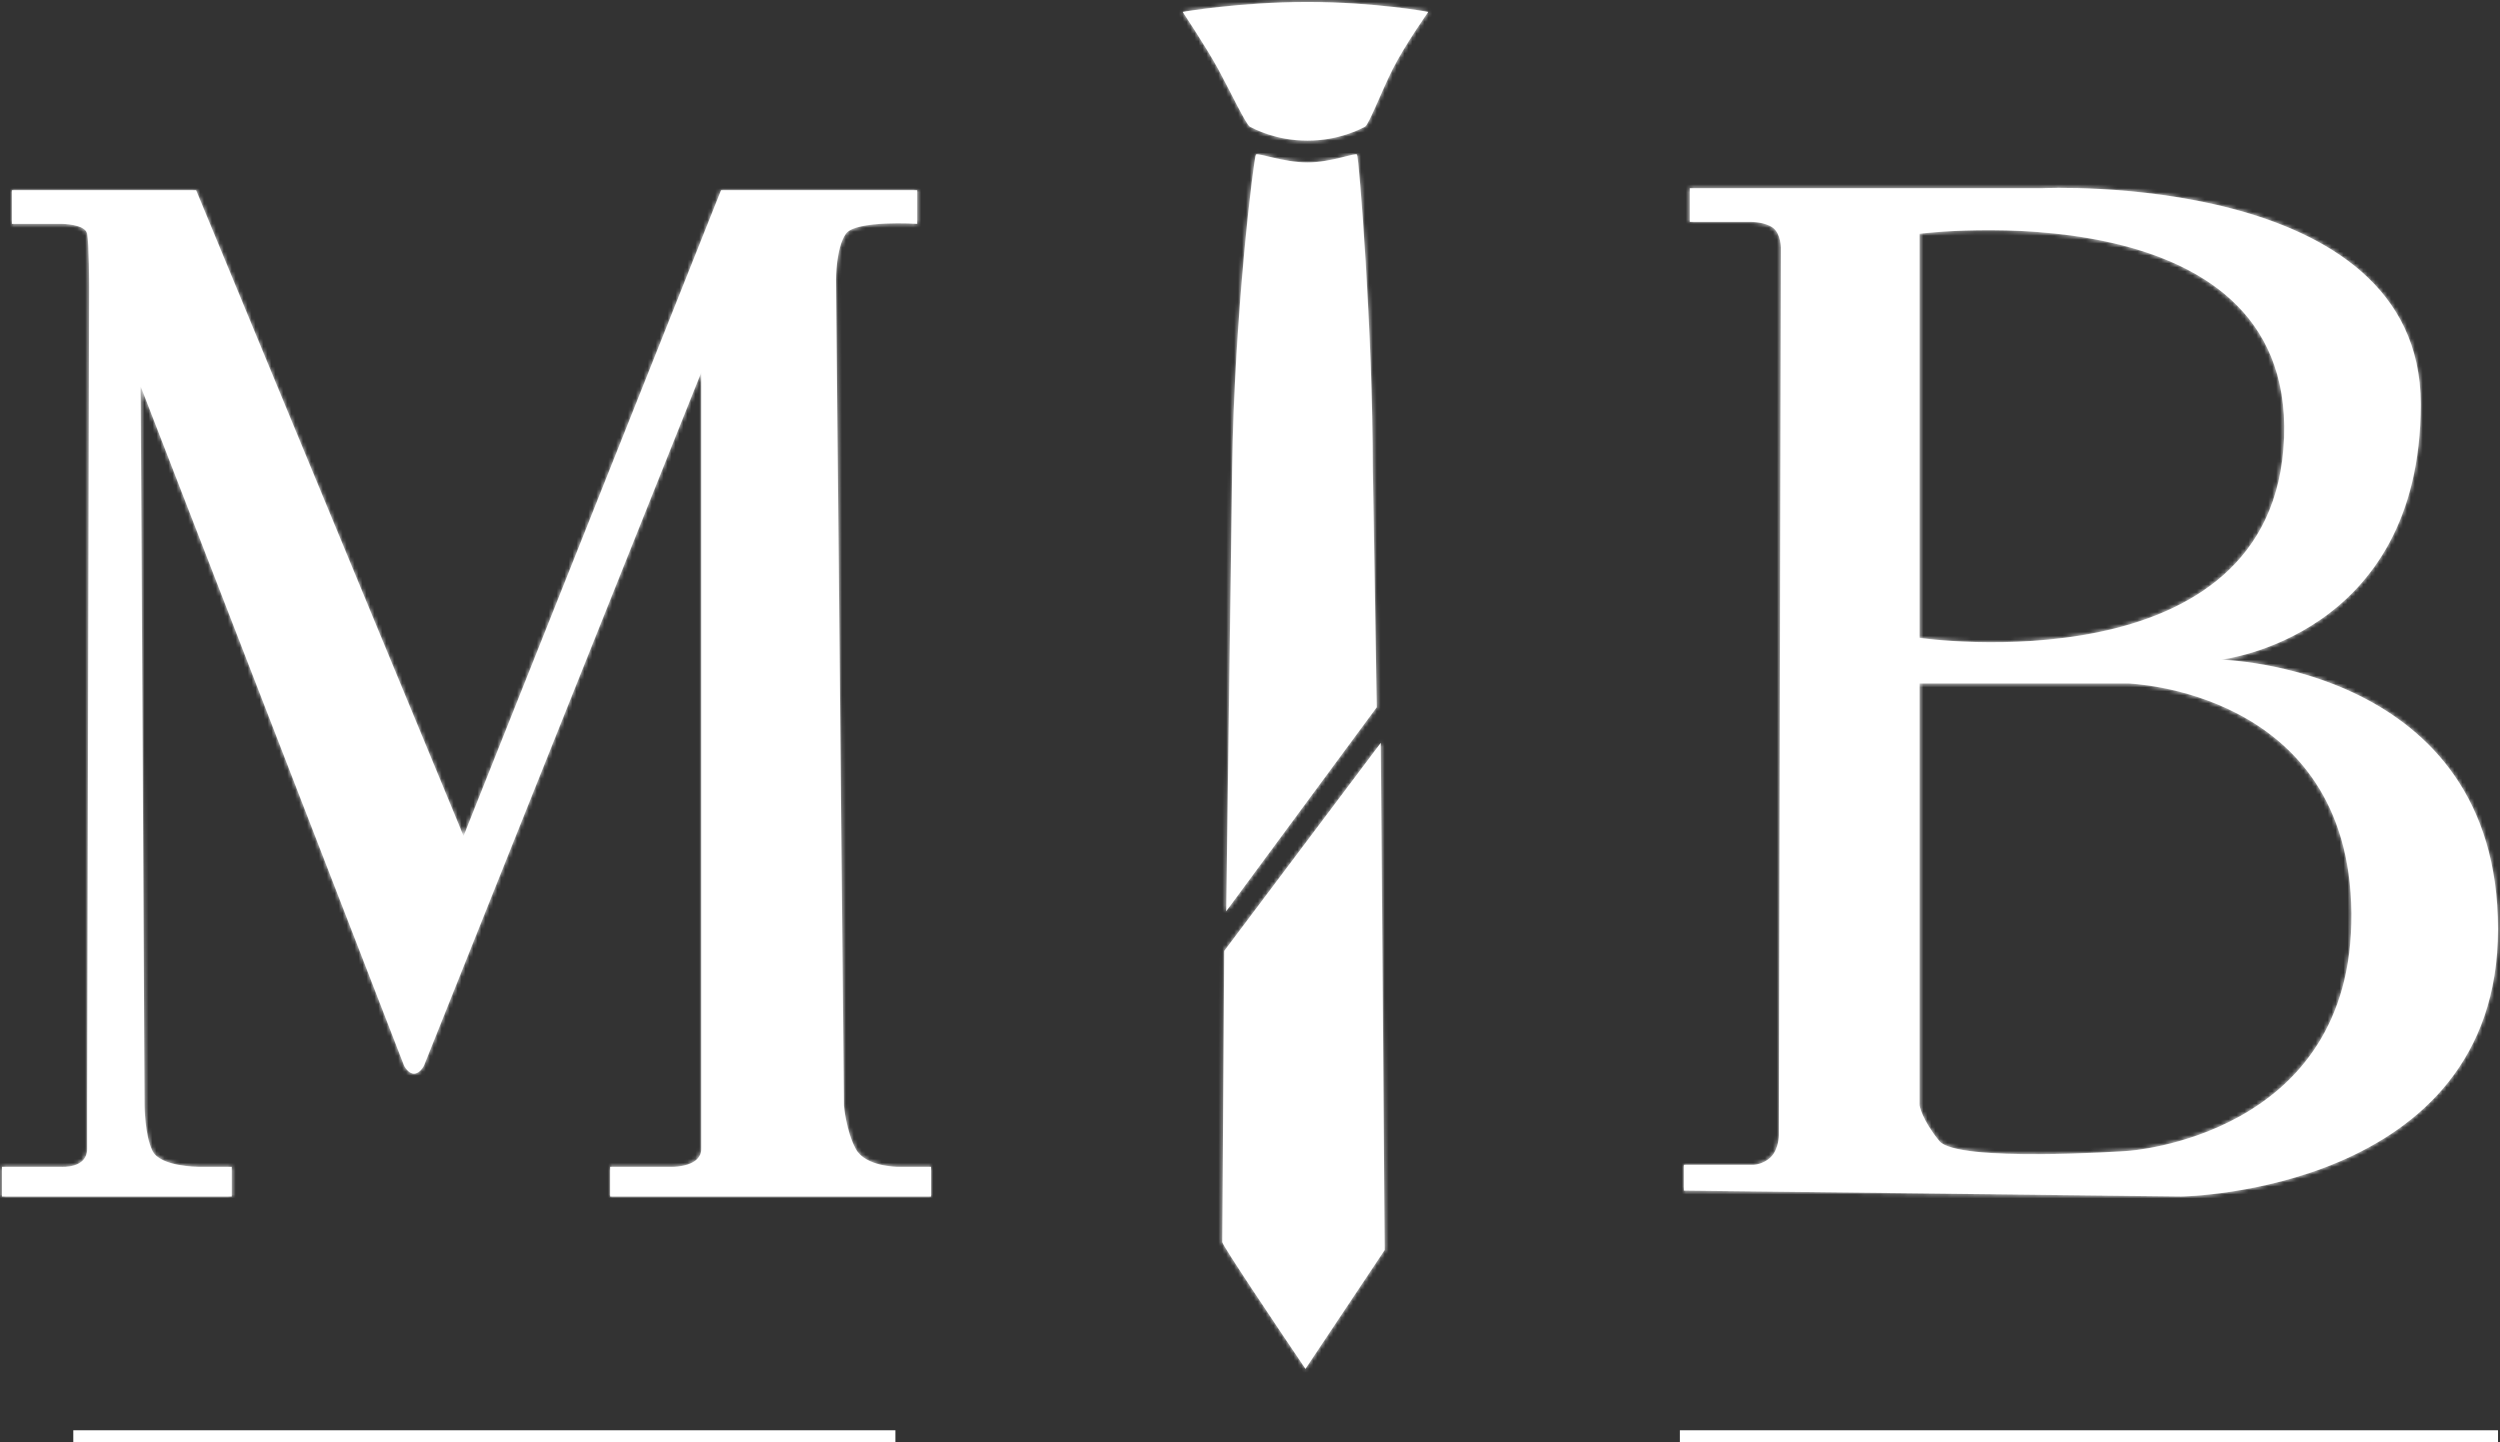
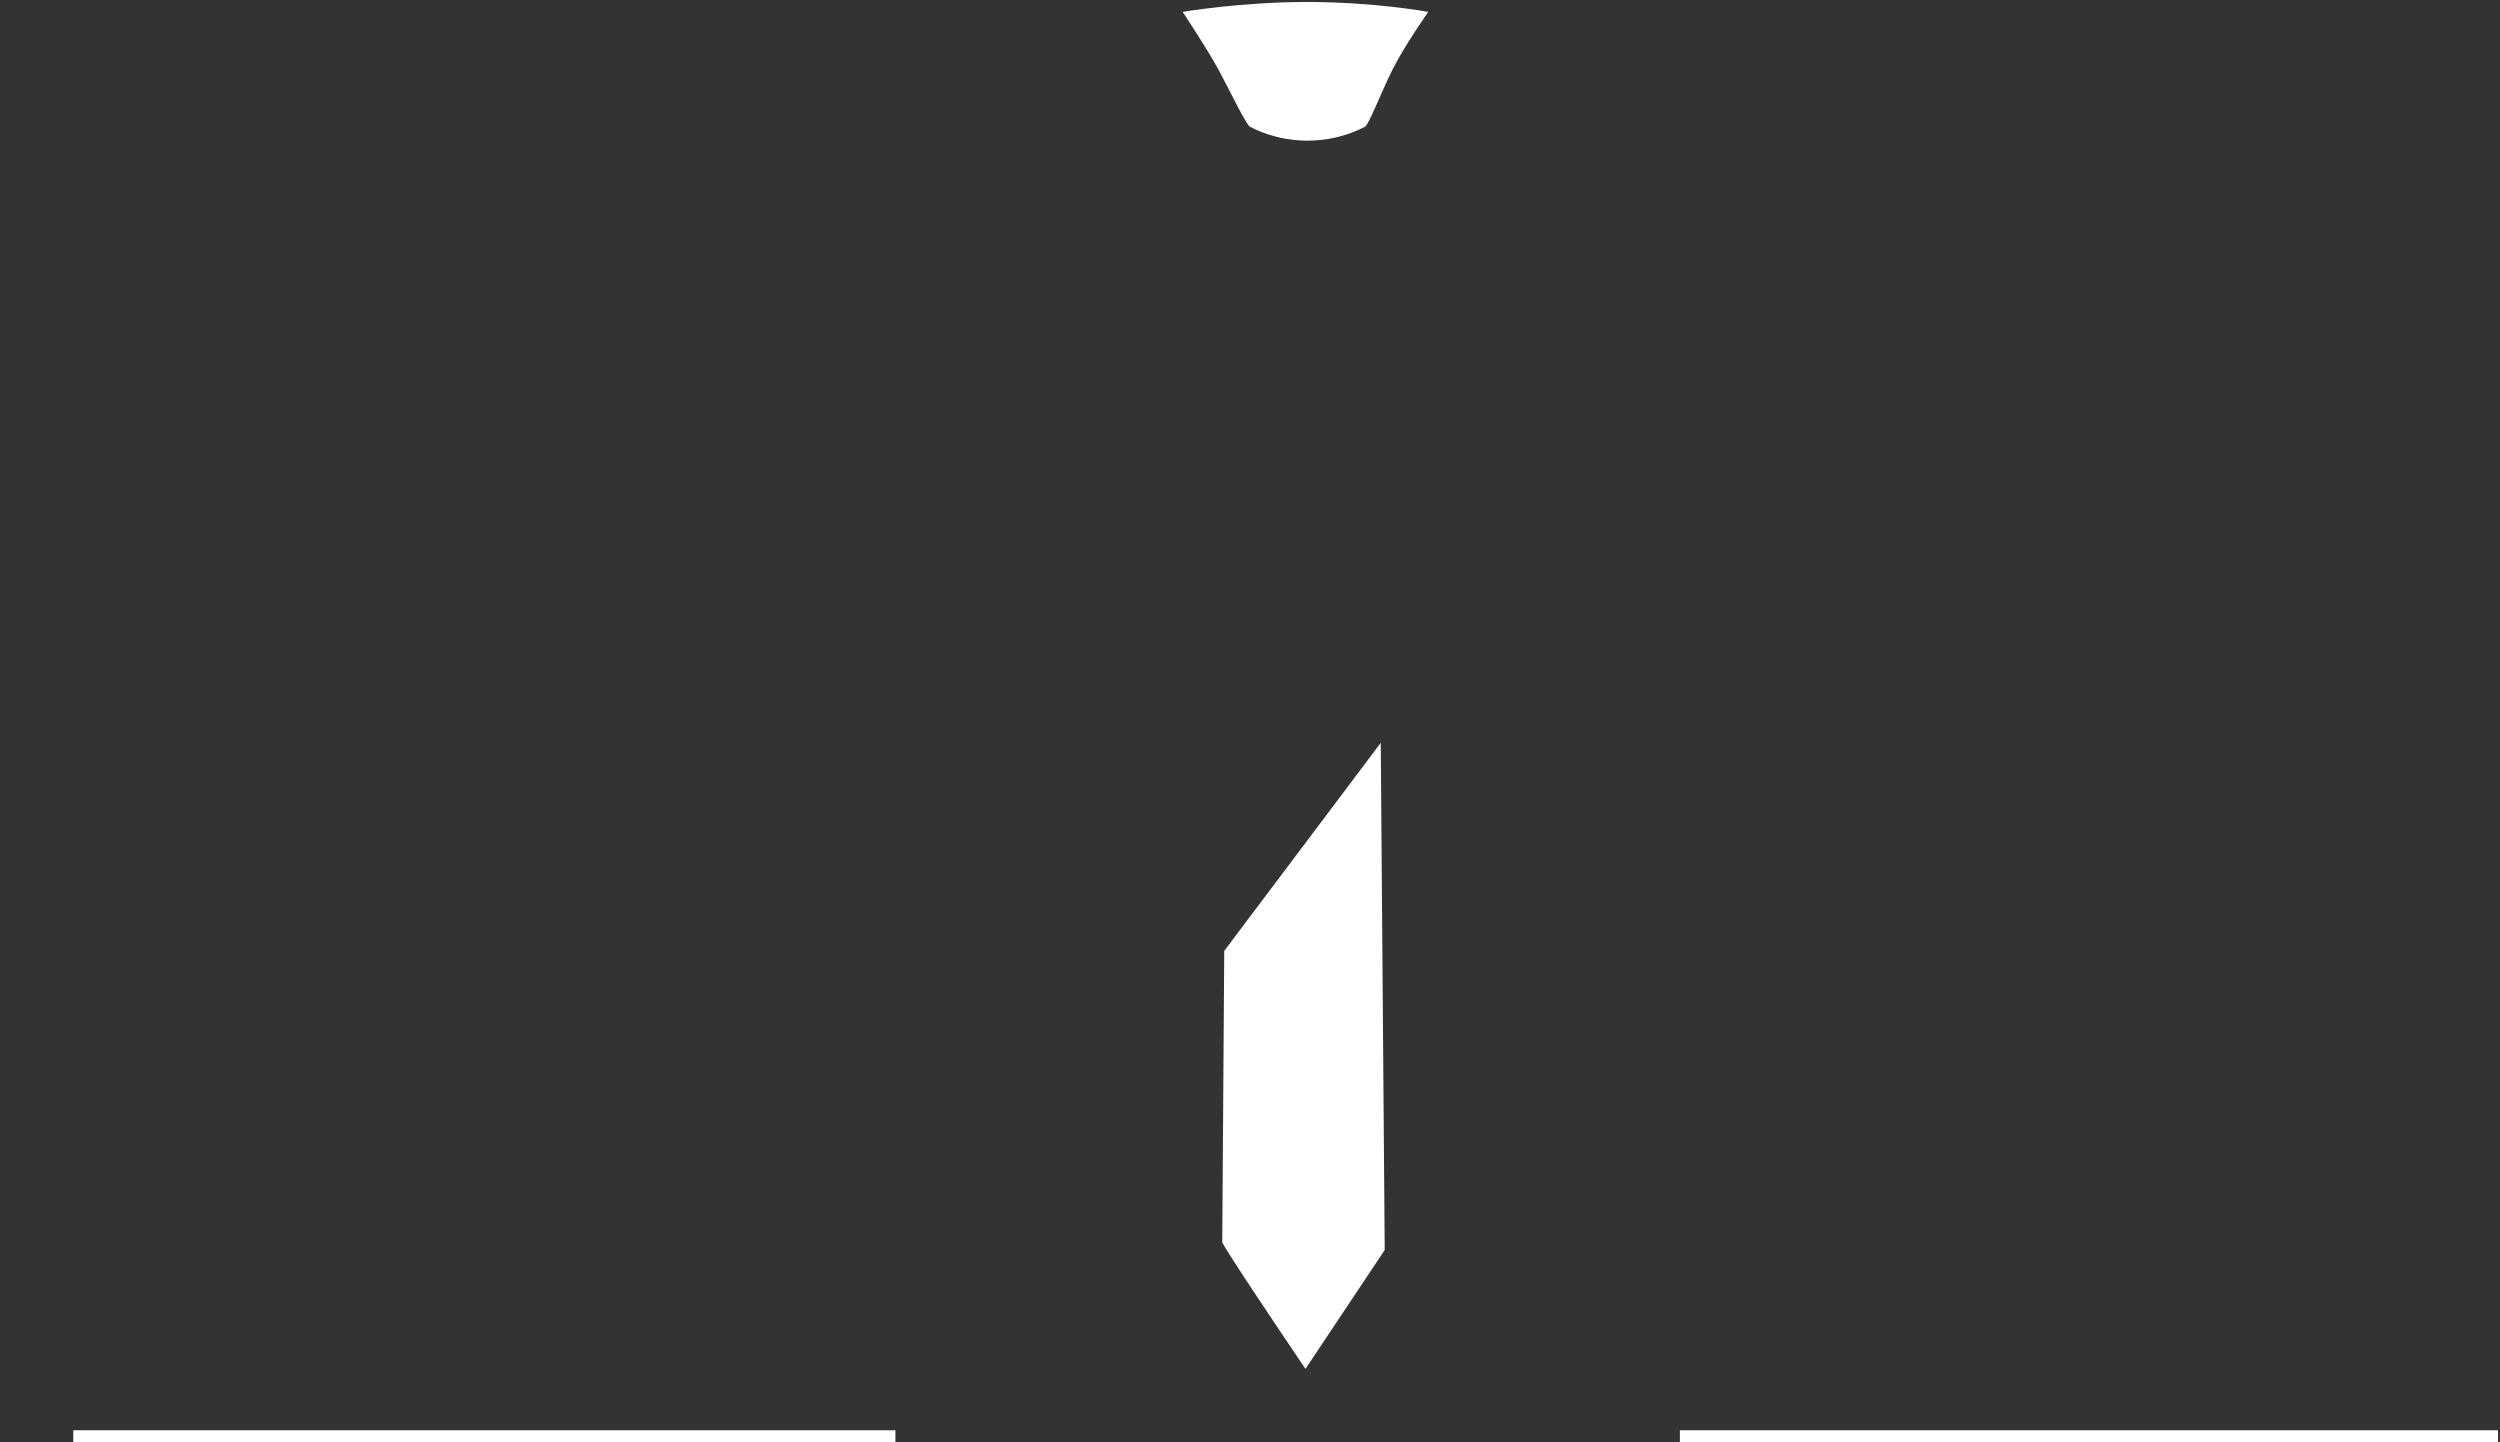
<svg xmlns="http://www.w3.org/2000/svg" width="631" height="364" viewBox="0 0 631 364" fill="none">
  <rect x="0" y="0" width="631" height="364" fill="#333333" stroke="none" />
  <mask id="path-1-inside-1_10_47" fill="white">
-     <path d="M49.5 48L117 211L182 48H231.5V56.5C231.5 56.5 216 55.5 213.5 59C211 62.5 211 70.5 211 70.5L213 279C213 279 213.545 285.5 216 290C218.455 294.5 226.5 294.5 226.5 294.5H235V302H154V294.5H170C170 294.5 177 294.5 177 290V279V94L107 269C107 269 106 271 104.5 271C103 271 102 269 102 269L35.5 97.5L36.5 279C36.5 279 36.5 286.5 38.5 290.5C40.5 294.5 50 294.5 50 294.5H58.5V302H0.5V294.5H15.5C15.5 294.5 22 295 22 290V279L22.5 72.5C22.5 72.5 22.5 61.5 22 59C21.5 56.5 15.5 56.5 15.5 56.5H3V48H26.25H49.5Z" />
    <path d="M317 39C317.5 38.5 324 41 330 41C336 41 342 38.5 342.5 39C343 39.5 346.5 84 346.5 118.5L347.5 178.5L309.5 230C309.5 230 310.5 157.5 311 118.5C311.5 79.5 316.5 39.5 317 39Z" />
    <path d="M298.5 3C298.5 3 313 0.5 330 0.5C347 0.5 360.5 3 360.5 3C360.5 3 354.5 11.5 351.5 17.5C348.5 23.5 345.5 31.5 344.5 32C343.5 32.5 338 35.5 330 35.5C322 35.5 316.5 32.5 315.5 32C314.5 31.5 310.5 23 307.5 17.5C304.5 12 298.5 3 298.5 3Z" />
    <path d="M348.5 187.5L309 240L308.5 313.5C308.5 314.3 322.5 335.167 329.5 345.5L349.5 315.5L348.5 187.5Z" />
    <path fill-rule="evenodd" clip-rule="evenodd" d="M426.5 47.5H515.5C515.5 47.5 611 43 611 102C611 161 560.5 166.5 560.5 166.5C560.5 166.5 630.5 168 630.5 234.5C630.5 301 550.5 302 550.5 302L425 300.5V294H442.5C442.5 294 445 294 447 292C449 290 449 286.5 449 286.5L449.5 62.5C449.5 62.5 449.5 59 447.5 57.5C445.5 56 442 56 442 56H426.5V47.5ZM484.5 161V59C484.5 59 578.869 47 576.5 110.5C574.131 174 484.5 161 484.5 161ZM484.5 279V172.5H537C537 172.5 593 174 593.5 230.5C594 287 537 290.5 537 290.5C537 290.5 494 293.5 489.5 288C485 282.5 484.5 279 484.5 279Z" />
  </mask>
-   <path d="M49.5 48L117 211L182 48H231.5V56.5C231.5 56.5 216 55.5 213.5 59C211 62.5 211 70.5 211 70.5L213 279C213 279 213.545 285.5 216 290C218.455 294.5 226.5 294.5 226.5 294.5H235V302H154V294.5H170C170 294.5 177 294.5 177 290V279V94L107 269C107 269 106 271 104.5 271C103 271 102 269 102 269L35.5 97.5L36.5 279C36.5 279 36.5 286.5 38.5 290.5C40.5 294.5 50 294.5 50 294.5H58.5V302H0.5V294.5H15.5C15.5 294.5 22 295 22 290V279L22.5 72.5C22.5 72.5 22.5 61.5 22 59C21.5 56.5 15.5 56.5 15.5 56.5H3V48H26.25H49.5Z" fill="white" />
-   <path d="M317 39C317.5 38.5 324 41 330 41C336 41 342 38.5 342.5 39C343 39.5 346.5 84 346.5 118.5L347.5 178.5L309.5 230C309.5 230 310.5 157.5 311 118.5C311.5 79.5 316.5 39.5 317 39Z" fill="white" />
  <path d="M298.5 3C298.5 3 313 0.5 330 0.5C347 0.5 360.5 3 360.5 3C360.5 3 354.5 11.5 351.5 17.5C348.5 23.5 345.5 31.5 344.5 32C343.5 32.5 338 35.5 330 35.5C322 35.5 316.5 32.5 315.5 32C314.5 31.5 310.5 23 307.5 17.5C304.5 12 298.5 3 298.5 3Z" fill="white" />
  <path d="M348.5 187.5L309 240L308.5 313.5C308.5 314.3 322.5 335.167 329.5 345.5L349.5 315.5L348.5 187.5Z" fill="white" />
-   <path fill-rule="evenodd" clip-rule="evenodd" d="M426.5 47.5H515.5C515.5 47.5 611 43 611 102C611 161 560.5 166.5 560.5 166.5C560.5 166.5 630.5 168 630.5 234.5C630.5 301 550.5 302 550.5 302L425 300.5V294H442.5C442.5 294 445 294 447 292C449 290 449 286.5 449 286.5L449.5 62.5C449.5 62.5 449.5 59 447.5 57.5C445.5 56 442 56 442 56H426.5V47.5ZM484.5 161V59C484.5 59 578.869 47 576.5 110.5C574.131 174 484.5 161 484.5 161ZM484.5 279V172.5H537C537 172.5 593 174 593.5 230.5C594 287 537 290.5 537 290.5C537 290.5 494 293.5 489.5 288C485 282.5 484.5 279 484.5 279Z" fill="white" />
-   <path d="M178 290C178 289.991 178 289.982 178 289.974C178 289.965 178 289.956 178 289.947C178 289.938 178 289.93 178 289.921C178 289.912 178 289.903 178 289.894C178 289.885 178 289.876 178 289.868C178 289.859 178 289.85 178 289.841C178 289.832 178 289.823 178 289.814C178 289.805 178 289.797 178 289.788C178 289.779 178 289.77 178 289.761C178 289.752 178 289.743 178 289.734C178 289.725 178 289.716 178 289.707C178 289.698 178 289.689 178 289.68C178 289.671 178 289.662 178 289.653C178 289.645 178 289.636 178 289.627C178 289.618 178 289.609 178 289.6C178 289.591 178 289.582 178 289.573C178 289.564 178 289.554 178 289.545C178 289.536 178 289.527 178 289.518C178 289.509 178 289.5 178 289.491C178 289.482 178 289.473 178 289.464C178 289.367 178 289.452 178 289.355C178 289.346 178 289.337 178 289.328C178 289.318 178 289.309 178 289.3C178 289.291 178 289.282 178 289.273C178 289.263 178 289.254 178 289.245C178 289.236 178 289.227 178 289.218C178 289.208 178 289.199 178 289.19C178 289.181 178 289.172 178 289.163C178 289.153 178 289.144 178 289.135C178 289.126 178 289.116 178 289.107C178 289.098 178 289.089 178 289.08C178 289.07 178 289.061 178 289.052C178 289.043 178 289.033 178 289.024C178 289.015 178 289.006 178 288.996C178 288.987 178 288.978 178 288.968C178 288.959 178 288.95 178 288.941C178 288.931 178 288.922 178 288.913C178 288.903 178 288.894 178 288.885C178 288.876 178 288.866 178 288.857C178 288.848 178 288.838 178 288.829C178 288.82 178 288.81 178 288.801C178 288.792 178 288.782 178 288.773C178 288.764 178 288.754 178 288.745C178 288.735 178 288.726 178 288.717C178 288.707 178 288.698 178 288.689C178 288.679 178 288.67 178 288.661C178 288.651 178 288.642 178 288.632C178 288.623 178 288.614 178 288.604C178 288.595 178 288.585 178 288.576C178 288.567 178 288.557 178 288.548C178 288.538 178 288.529 178 288.519C178 288.51 178 288.501 178 288.491C178 288.482 178 288.472 178 288.463C178 288.453 178 288.444 178 288.434C178 288.425 178 288.416 178 288.406C178 288.397 178 288.387 178 288.378C178 288.368 178 288.359 178 288.349C178 288.34 178 288.33 178 288.321C178 288.311 178 288.302 178 288.292C178 288.283 178 288.273 178 288.264C178 288.254 178 288.245 178 288.235C178 288.226 178 288.216 178 288.207C178 288.197 178 288.188 178 288.178C178 288.169 178 288.159 178 288.15C178 288.14 178 288.131 178 288.121C178 288.112 178 288.102 178 288.092C178 288.083 178 288.073 178 288.064C178 288.054 178 288.045 178 288.035C178 288.026 178 288.016 178 288.007C178 287.997 178 287.987 178 287.978C178 287.968 178 287.959 178 287.949C178 287.94 178 287.93 178 287.92C178 287.911 178 287.901 178 287.892C178 287.882 178 287.873 178 287.863C178 287.853 178 287.844 178 287.834C178 287.825 178 287.815 178 287.805C178 287.796 178 287.786 178 287.777C178 287.767 178 287.757 178 287.748C178 287.738 178 287.729 178 287.719C178 287.709 178 287.7 178 287.69C178 287.68 178 287.671 178 287.661C178 287.61 178 287.655 178 287.603C178 287.594 178 287.584 178 287.575C178 287.565 178 287.555 178 287.546C178 287.536 178 287.526 178 287.517C178 287.507 178 287.497 178 287.488C178 287.478 178 287.468 178 287.459C178 287.449 178 287.439 178 287.43C178 287.42 178 287.41 178 287.401C178 287.391 178 287.382 178 287.372C178 287.362 178 287.353 178 287.343C178 287.333 178 287.324 178 287.314C178 287.304 178 287.295 178 287.285C178 287.275 178 287.265 178 287.256C178 287.246 178 287.236 178 287.227C178 287.217 178 287.207 178 287.198C178 287.188 178 287.178 178 287.169C178 287.159 178 287.149 178 287.14C178 287.13 178 287.12 178 287.111C178 287.101 178 287.091 178 287.081C178 287.072 178 287.062 178 287.052C178 287.043 178 287.033 178 287.023C178 287.014 178 287.004 178 286.994C178 286.985 178 286.975 178 286.965C178 286.955 178 286.946 178 286.936C178 286.926 178 286.917 178 286.907C178 286.897 178 286.888 178 286.878C178 286.868 178 286.858 178 286.849C178 286.839 178 286.829 178 286.82C178 286.81 178 286.8 178 286.791C178 286.781 178 286.771 178 286.761C178 286.752 178 286.742 178 286.732C178 286.723 178 286.713 178 286.703C178 286.693 178 286.684 178 286.674C178 286.664 178 286.655 178 286.645C178 286.635 178 286.625 178 286.616C178 286.606 178 286.596 178 286.587C178 286.577 178 286.567 178 286.558C178 286.548 178 286.538 178 286.528C178 286.519 178 286.509 178 286.499C178 286.49 178 286.48 178 286.47C178 286.46 178 286.451 178 286.441C178 286.431 178 286.422 178 286.412C178 286.402 178 286.393 178 286.383C178 286.373 178 286.363 178 286.354C178 286.344 178 286.334 178 286.325C178 286.315 178 286.305 178 286.295C178 286.286 178 286.276 178 286.266C178 286.257 178 286.247 178 286.237C178 286.228 178 286.218 178 286.208C178 286.198 178 286.189 178 286.179C178 286.169 178 286.16 178 286.15C178 286.14 178 286.131 178 286.121C178 286.111 178 286.102 178 286.092C178 286.082 178 286.073 178 286.063C178 286.053 178 286.043 178 286.034C178 286.024 178 286.014 178 286.005C178 285.995 178 285.985 178 285.976C178 285.966 178 285.956 178 285.947C178 285.937 178 285.927 178 285.918C178 285.908 178 285.898 178 285.889C178 285.879 178 285.869 178 285.86C178 285.85 178 285.84 178 285.831C178 285.821 178 285.811 178 285.802C178 285.792 178 285.782 178 285.773C178 285.763 178 285.753 178 285.744C178 285.734 178 285.724 178 285.715C178 285.705 178 285.695 178 285.686C178 285.676 178 285.666 178 285.657C178 285.647 178 285.638 178 285.628C178 285.618 178 285.609 178 285.599C178 285.589 178 285.58 178 285.57C178 285.561 178 285.551 178 285.541C178 285.532 178 285.522 178 285.512C178 285.503 178 285.493 178 285.484C178 285.474 178 285.464 178 285.455C178 285.445 178 285.435 178 285.426C178 285.416 178 285.407 178 285.397C178 285.387 178 285.378 178 285.368C178 285.359 178 285.349 178 285.34C178 285.33 178 285.32 178 285.311C178 285.301 178 285.292 178 285.282C178 285.272 178 285.263 178 285.253C178 285.244 178 285.234 178 285.225C178 285.215 178 285.205 178 285.196C178 285.186 178 285.177 178 285.167C178 285.158 178 285.148 178 285.139C178 285.129 178 285.12 178 285.11C178 285.1 178 285.091 178 285.081C178 285.072 178 285.062 178 285.053C178 285.043 178 285.034 178 285.024C178 285.015 178 285.005 178 284.996C178 284.986 178 284.977 178 284.967C178 284.958 178 284.948 178 284.939C178 284.929 178 284.92 178 284.91C178 284.901 178 284.891 178 284.882C178 284.872 178 284.863 178 284.853C178 284.844 178 284.834 178 284.825C178 284.815 178 284.806 178 284.796C178 284.787 178 284.778 178 284.768C178 284.759 178 284.749 178 284.74C178 284.73 178 284.721 178 284.711C178 284.702 178 284.693 178 284.683C178 284.674 178 284.664 178 284.655C178 284.645 178 284.636 178 284.627C178 284.617 178 284.608 178 284.598C178 284.589 178 284.58 178 284.57C178 284.561 178 284.551 178 284.542C178 284.533 178 284.523 178 284.514C178 284.504 178 284.495 178 284.486C178 284.476 178 284.467 178 284.458C178 284.448 178 284.439 178 284.43C178 284.42 178 284.411 178 284.402C178 284.392 178 284.383 178 284.374C178 284.364 178 284.355 178 284.346C178 284.336 178 284.327 178 284.318C178 284.308 178 284.299 178 284.29C178 284.28 178 284.271 178 284.262C178 284.253 178 284.243 178 284.234C178 284.225 178 284.215 178 284.206C178 284.197 178 284.188 178 284.178C178 284.169 178 284.16 178 284.151C178 284.141 178 284.132 178 284.123C178 284.114 178 284.105 178 284.095C178 284.086 178 284.077 178 284.068C178 284.058 178 284.049 178 284.04C178 284.031 178 284.022 178 284.012C178 284.003 178 283.994 178 283.985C178 283.976 178 283.967 178 283.957C178 283.948 178 283.939 178 283.93C178 283.921 178 283.912 178 283.902C178 283.893 178 283.884 178 283.875C178 283.866 178 283.857 178 283.848C178 283.839 178 283.829 178 283.82C178 283.811 178 283.802 178 283.793C178 283.784 178 283.775 178 283.766C178 283.757 178 283.748 178 283.739C178 283.729 178 283.72 178 283.711C178 283.702 178 283.693 178 283.684C178 283.675 178 283.666 178 283.657C178 283.648 178 283.639 178 283.63C178 283.621 178 283.612 178 283.603C178 283.594 178 283.585 178 283.576C178 283.567 178 283.558 178 283.549C178 283.54 178 283.531 178 283.522C178 283.513 178 283.504 178 283.495C178 283.486 178 283.477 178 283.468C178 283.46 178 283.451 178 283.442C178 283.433 178 283.424 178 283.415C178 283.406 178 283.397 178 283.388C178 283.379 178 283.37 178 283.362C178 283.353 178 283.344 178 283.335C178 283.326 178 283.317 178 283.308C178 283.3 178 283.291 178 283.282C178 283.273 178 283.264 178 283.255C178 283.247 178 283.238 178 283.229C178 283.043 178 282.995 178 282.813C178 281.719 178 280.766 178 280.086C178 279.859 178 279.82 178 279.63C178 279.625 178 279.621 178 279.617C178 279.613 178 279.609 178 279.605C178 279.601 178 279.596 178 279.592C178 279.588 178 279.584 178 279.58C178 279.576 178 279.572 178 279.568C178 279.564 178 279.56 178 279.556C178 279.552 178 279.548 178 279.545C178 279.541 178 279.537 178 279.533C178 279.529 178 279.525 178 279.521C178 279.517 178 279.514 178 279.51C178 279.506 178 279.502 178 279.499C178 279.495 178 279.491 178 279.487C178 279.484 178 279.48 178 279.476C178 279.473 178 279.469 178 279.465C178 279.462 178 279.458 178 279.454C178 279.451 178 279.447 178 279.444C178 279.44 178 279.437 178 279.433C178 279.43 178 279.426 178 279.423C178 279.419 178 279.416 178 279.412C178 279.409 178 279.405 178 279.402C178 279.398 178 279.395 178 279.392C178 279.388 178 279.385 178 279.382C178 279.378 178 279.375 178 279.372C178 279.368 178 279.365 178 279.362C178 279.359 178 279.356 178 279.352C178 279.349 178 279.346 178 279.343C178 279.34 178 279.336 178 279.333C178 279.33 178 279.327 178 279.324C178 279.321 178 279.318 178 279.315C178 279.312 178 279.309 178 279.306C178 279.303 178 279.3 178 279.297C178 279.294 178 279.291 178 279.288C178 279.285 178 279.282 178 279.279C178 279.277 178 279.274 178 279.271C178 279.268 178 279.265 178 279.262C178 279.26 178 279.257 178 279.254C178 279.251 178 279.249 178 279.246C178 279.243 178 279.241 178 279.238C178 279.235 178 279.233 178 279.23C178 279.227 178 279.225 178 279.222C178 279.22 178 279.217 178 279.214C178 279.212 178 279.209 178 279.207C178 279.204 178 279.202 178 279.2C178 279.197 178 279.195 178 279.192C178 279.19 178 279.187 178 279.185C178 279.183 178 279.18 178 279.178C178 279.176 178 279.173 178 279.171C178 279.169 178 279.167 178 279.164C178 279.162 178 279.16 178 279.158C178 279.156 178 279.153 178 279.151C178 279.149 178 279.147 178 279.145C178 279.143 178 279.141 178 279.139C178 279.137 178 279.135 178 279.133C178 279.13 178 279.128 178 279.127C178 279.125 178 279.123 178 279.121C178 279.119 178 279.117 178 279.115C178 279.113 178 279.111 178 279.109C178 279.108 178 279.106 178 279.104C178 279.102 178 279.1 178 279.099C178 279.097 178 279.095 178 279.093C178 279.092 178 279.09 178 279.088C178 279.087 178 279.085 178 279.084C178 279.082 178 279.08 178 279.079C178 279.077 178 279.076 178 279.074C178 279.073 178 279.071 178 279.07C178 279.068 178 279.067 178 279.065C178 279.064 178 279.062 178 279.061C178 279.06 178 279.058 178 279.057C178 279.056 178 279.054 178 279.053C178 279.052 178 279.05 178 279.049C178 279.048 178 279.047 178 279.046C178 279.044 178 279.043 178 279.042C178 279.041 178 279.04 178 279.039C178 279.037 178 279.036 178 279.035C178 279.034 178 279.033 178 279.032C178 279.031 178 279.03 178 279.029C178 279.028 178 279.027 178 279.026C178 279.025 178 279.025 178 279.024C178 279.023 178 279.022 178 279.021C178 279.02 178 279.02 178 279.019C178 279.018 178 279.017 178 279.017C178 279.016 178 279.015 178 279.014C178 279.014 178 279.013 178 279.012C178 279.012 178 279.011 178 279.011C178 279.01 178 279.009 178 279.009C178 279.008 178 279.008 178 279.007C178 279.007 178 279.006 178 279.006C178 279.006 178 279.005 178 279.005C178 279.004 178 279.004 178 279.004C178 279.003 178 279.003 178 279.003C178 279.002 178 279.002 178 279.002C178 279.002 178 279.001 178 279.001C178 279.001 178 279.001 178 279.001C178 279.001 178 279 178 279C178 279 178 279 178 279C178 279 178 279 177 279C176 279 176 279 176 279C176 279 176 279 176 279C176 279 176 279.001 176 279.001C176 279.001 176 279.001 176 279.001C176 279.001 176 279.002 176 279.002C176 279.002 176 279.002 176 279.003C176 279.003 176 279.003 176 279.004C176 279.004 176 279.004 176 279.005C176 279.005 176 279.006 176 279.006C176 279.006 176 279.007 176 279.007C176 279.008 176 279.008 176 279.009C176 279.009 176 279.01 176 279.011C176 279.011 176 279.012 176 279.012C176 279.013 176 279.014 176 279.014C176 279.015 176 279.016 176 279.017C176 279.017 176 279.018 176 279.019C176 279.02 176 279.02 176 279.021C176 279.022 176 279.023 176 279.024C176 279.025 176 279.025 176 279.026C176 279.027 176 279.028 176 279.029C176 279.03 176 279.031 176 279.032C176 279.033 176 279.034 176 279.035C176 279.036 176 279.037 176 279.039C176 279.04 176 279.041 176 279.042C176 279.043 176 279.044 176 279.046C176 279.047 176 279.048 176 279.049C176 279.05 176 279.052 176 279.053C176 279.054 176 279.056 176 279.057C176 279.058 176 279.06 176 279.061C176 279.062 176 279.064 176 279.065C176 279.067 176 279.068 176 279.07C176 279.071 176 279.073 176 279.074C176 279.076 176 279.077 176 279.079C176 279.08 176 279.082 176 279.084C176 279.085 176 279.087 176 279.088C176 279.09 176 279.092 176 279.093C176 279.095 176 279.097 176 279.099C176 279.1 176 279.102 176 279.104C176 279.106 176 279.108 176 279.109C176 279.111 176 279.113 176 279.115C176 279.117 176 279.119 176 279.121C176 279.123 176 279.125 176 279.127C176 279.128 176 279.13 176 279.133C176 279.135 176 279.137 176 279.139C176 279.141 176 279.143 176 279.145C176 279.147 176 279.149 176 279.151C176 279.153 176 279.156 176 279.158C176 279.16 176 279.162 176 279.164C176 279.167 176 279.169 176 279.171C176 279.173 176 279.176 176 279.178C176 279.18 176 279.183 176 279.185C176 279.187 176 279.19 176 279.192C176 279.195 176 279.197 176 279.2C176 279.202 176 279.204 176 279.207C176 279.209 176 279.212 176 279.214C176 279.217 176 279.22 176 279.222C176 279.225 176 279.227 176 279.23C176 279.233 176 279.235 176 279.238C176 279.241 176 279.243 176 279.246C176 279.249 176 279.251 176 279.254C176 279.257 176 279.26 176 279.262C176 279.265 176 279.268 176 279.271C176 279.274 176 279.277 176 279.279C176 279.282 176 279.285 176 279.288C176 279.291 176 279.294 176 279.297C176 279.3 176 279.303 176 279.306C176 279.309 176 279.312 176 279.315C176 279.318 176 279.321 176 279.324C176 279.327 176 279.33 176 279.333C176 279.336 176 279.34 176 279.343C176 279.346 176 279.349 176 279.352C176 279.356 176 279.359 176 279.362C176 279.365 176 279.368 176 279.372C176 279.375 176 279.378 176 279.382C176 279.385 176 279.388 176 279.392C176 279.395 176 279.398 176 279.402C176 279.405 176 279.409 176 279.412C176 279.416 176 279.419 176 279.423C176 279.426 176 279.43 176 279.433C176 279.437 176 279.44 176 279.444C176 279.447 176 279.451 176 279.454C176 279.458 176 279.462 176 279.465C176 279.469 176 279.473 176 279.476C176 279.48 176 279.484 176 279.487C176 279.491 176 279.495 176 279.499C176 279.502 176 279.506 176 279.51C176 279.514 176 279.517 176 279.521C176 279.525 176 279.529 176 279.533C176 279.537 176 279.541 176 279.545C176 279.548 176 279.552 176 279.556C176 279.56 176 279.564 176 279.568C176 279.572 176 279.576 176 279.58C176 279.584 176 279.588 176 279.592C176 279.596 176 279.601 176 279.605C176 279.609 176 279.613 176 279.617C176 279.621 176 279.625 176 279.63C176 279.82 176 279.859 176 280.086C176 280.766 176 281.719 176 282.812C176 282.995 176 283.043 176 283.229C176 283.238 176 283.247 176 283.255C176 283.264 176 283.273 176 283.282C176 283.291 176 283.3 176 283.308C176 283.317 176 283.326 176 283.335C176 283.344 176 283.353 176 283.362C176 283.37 176 283.379 176 283.388C176 283.397 176 283.406 176 283.415C176 283.424 176 283.433 176 283.442C176 283.451 176 283.46 176 283.468C176 283.477 176 283.486 176 283.495C176 283.504 176 283.513 176 283.522C176 283.531 176 283.54 176 283.549C176 283.558 176 283.567 176 283.576C176 283.585 176 283.594 176 283.603C176 283.612 176 283.621 176 283.63C176 283.639 176 283.648 176 283.657C176 283.666 176 283.675 176 283.684C176 283.693 176 283.702 176 283.711C176 283.72 176 283.729 176 283.739C176 283.748 176 283.757 176 283.766C176 283.775 176 283.784 176 283.793C176 283.802 176 283.811 176 283.82C176 283.829 176 283.839 176 283.848C176 283.857 176 283.866 176 283.875C176 283.884 176 283.893 176 283.902C176 283.912 176 283.921 176 283.93C176 283.939 176 283.948 176 283.957C176 283.967 176 283.976 176 283.985C176 283.994 176 284.003 176 284.012C176 284.022 176 284.031 176 284.04C176 284.049 176 284.058 176 284.068C176 284.077 176 284.086 176 284.095C176 284.105 176 284.114 176 284.123C176 284.132 176 284.141 176 284.151C176 284.16 176 284.169 176 284.178C176 284.188 176 284.197 176 284.206C176 284.215 176 284.225 176 284.234C176 284.243 176 284.253 176 284.262C176 284.271 176 284.28 176 284.29C176 284.299 176 284.308 176 284.318C176 284.327 176 284.336 176 284.346C176 284.355 176 284.364 176 284.374C176 284.383 176 284.392 176 284.402C176 284.411 176 284.42 176 284.43C176 284.439 176 284.448 176 284.458C176 284.467 176 284.476 176 284.486C176 284.495 176 284.504 176 284.514C176 284.523 176 284.533 176 284.542C176 284.551 176 284.561 176 284.57C176 284.58 176 284.589 176 284.598C176 284.608 176 284.617 176 284.627C176 284.636 176 284.645 176 284.655C176 284.664 176 284.674 176 284.683C176 284.693 176 284.702 176 284.711C176 284.721 176 284.73 176 284.74C176 284.749 176 284.759 176 284.768C176 284.778 176 284.787 176 284.796C176 284.806 176 284.815 176 284.825C176 284.834 176 284.844 176 284.853C176 284.863 176 284.872 176 284.882C176 284.891 176 284.901 176 284.91C176 284.92 176 284.929 176 284.939C176 284.948 176 284.958 176 284.967C176 284.977 176 284.986 176 284.996C176 285.005 176 285.015 176 285.024C176 285.034 176 285.043 176 285.053C176 285.062 176 285.072 176 285.081C176 285.091 176 285.1 176 285.11C176 285.12 176 285.129 176 285.139C176 285.148 176 285.158 176 285.167C176 285.177 176 285.186 176 285.196C176 285.205 176 285.215 176 285.225C176 285.234 176 285.244 176 285.253C176 285.263 176 285.272 176 285.282C176 285.292 176 285.301 176 285.311C176 285.32 176 285.33 176 285.34C176 285.349 176 285.359 176 285.368C176 285.378 176 285.387 176 285.397C176 285.407 176 285.416 176 285.426C176 285.435 176 285.445 176 285.455C176 285.464 176 285.474 176 285.484C176 285.493 176 285.503 176 285.512C176 285.522 176 285.532 176 285.541C176 285.551 176 285.561 176 285.57C176 285.58 176 285.589 176 285.599C176 285.609 176 285.618 176 285.628C176 285.638 176 285.647 176 285.657C176 285.666 176 285.676 176 285.686C176 285.695 176 285.705 176 285.715C176 285.724 176 285.734 176 285.744C176 285.753 176 285.763 176 285.773C176 285.782 176 285.792 176 285.802C176 285.811 176 285.821 176 285.831C176 285.84 176 285.85 176 285.86C176 285.869 176 285.879 176 285.889C176 285.898 176 285.908 176 285.918C176 285.927 176 285.937 176 285.947C176 285.956 176 285.966 176 285.976C176 285.985 176 285.995 176 286.005C176 286.014 176 286.024 176 286.034C176 286.043 176 286.053 176 286.063C176 286.073 176 286.082 176 286.092C176 286.102 176 286.111 176 286.121C176 286.131 176 286.14 176 286.15C176 286.16 176 286.169 176 286.179C176 286.189 176 286.198 176 286.208C176 286.218 176 286.228 176 286.237C176 286.247 176 286.257 176 286.266C176 286.276 176 286.286 176 286.295C176 286.305 176 286.315 176 286.325C176 286.334 176 286.344 176 286.354C176 286.363 176 286.373 176 286.383C176 286.393 176 286.402 176 286.412C176 286.422 176 286.431 176 286.441C176 286.451 176 286.46 176 286.47C176 286.48 176 286.49 176 286.499C176 286.509 176 286.519 176 286.528C176 286.538 176 286.548 176 286.558C176 286.567 176 286.577 176 286.587C176 286.596 176 286.606 176 286.616C176 286.625 176 286.635 176 286.645C176 286.655 176 286.664 176 286.674C176 286.684 176 286.693 176 286.703C176 286.713 176 286.723 176 286.732C176 286.742 176 286.752 176 286.761C176 286.771 176 286.781 176 286.791C176 286.8 176 286.81 176 286.82C176 286.829 176 286.839 176 286.849C176 286.858 176 286.868 176 286.878C176 286.888 176 286.897 176 286.907C176 286.917 176 286.926 176 286.936C176 286.946 176 286.955 176 286.965C176 286.975 176 286.985 176 286.994C176 287.004 176 287.014 176 287.023C176 287.033 176 287.043 176 287.052C176 287.062 176 287.072 176 287.081C176 287.091 176 287.101 176 287.111C176 287.12 176 287.13 176 287.14C176 287.149 176 287.159 176 287.169C176 287.178 176 287.188 176 287.198C176 287.207 176 287.217 176 287.227C176 287.236 176 287.246 176 287.256C176 287.265 176 287.275 176 287.285C176 287.295 176 287.304 176 287.314C176 287.324 176 287.333 176 287.343C176 287.353 176 287.362 176 287.372C176 287.382 176 287.391 176 287.401C176 287.41 176 287.42 176 287.43C176 287.439 176 287.449 176 287.459C176 287.468 176 287.478 176 287.488C176 287.497 176 287.507 176 287.517C176 287.526 176 287.536 176 287.546C176 287.555 176 287.565 176 287.575C176 287.584 176 287.594 176 287.603C176 287.655 176 287.61 176 287.661C176 287.671 176 287.68 176 287.69C176 287.7 176 287.709 176 287.719C176 287.729 176 287.738 176 287.748C176 287.757 176 287.767 176 287.777C176 287.786 176 287.796 176 287.805C176 287.815 176 287.825 176 287.834C176 287.844 176 287.853 176 287.863C176 287.873 176 287.882 176 287.892C176 287.901 176 287.911 176 287.92C176 287.93 176 287.94 176 287.949C176 287.959 176 287.968 176 287.978C176 287.987 176 287.997 176 288.007C176 288.016 176 288.026 176 288.035C176 288.045 176 288.054 176 288.064C176 288.073 176 288.083 176 288.092C176 288.102 176 288.112 176 288.121C176 288.131 176 288.14 176 288.15C176 288.159 176 288.169 176 288.178C176 288.188 176 288.197 176 288.207C176 288.216 176 288.226 176 288.235C176 288.245 176 288.254 176 288.264C176 288.273 176 288.283 176 288.292C176 288.302 176 288.311 176 288.321C176 288.33 176 288.34 176 288.349C176 288.359 176 288.368 176 288.378C176 288.387 176 288.397 176 288.406C176 288.416 176 288.425 176 288.434C176 288.444 176 288.453 176 288.463C176 288.472 176 288.482 176 288.491C176 288.501 176 288.51 176 288.519C176 288.529 176 288.538 176 288.548C176 288.557 176 288.567 176 288.576C176 288.585 176 288.595 176 288.604C176 288.614 176 288.623 176 288.632C176 288.642 176 288.651 176 288.661C176 288.67 176 288.679 176 288.689C176 288.698 176 288.707 176 288.717C176 288.726 176 288.735 176 288.745C176 288.754 176 288.764 176 288.773C176 288.782 176 288.792 176 288.801C176 288.81 176 288.82 176 288.829C176 288.838 176 288.848 176 288.857C176 288.866 176 288.876 176 288.885C176 288.894 176 288.903 176 288.913C176 288.922 176 288.931 176 288.941C176 288.95 176 288.959 176 288.968C176 288.978 176 288.987 176 288.996C176 289.006 176 289.015 176 289.024C176 289.033 176 289.043 176 289.052C176 289.061 176 289.07 176 289.08C176 289.089 176 289.098 176 289.107C176 289.116 176 289.126 176 289.135C176 289.144 176 289.153 176 289.163C176 289.172 176 289.181 176 289.19C176 289.199 176 289.208 176 289.218C176 289.227 176 289.236 176 289.245C176 289.254 176 289.263 176 289.273C176 289.282 176 289.291 176 289.3C176 289.309 176 289.318 176 289.328C176 289.337 176 289.346 176 289.355C176 289.452 176 289.367 176 289.464C176 289.473 176 289.482 176 289.491C176 289.5 176 289.509 176 289.518C176 289.527 176 289.536 176 289.545C176 289.554 176 289.564 176 289.573C176 289.582 176 289.591 176 289.6C176 289.609 176 289.618 176 289.627C176 289.636 176 289.645 176 289.653C176 289.662 176 289.671 176 289.68C176 289.689 176 289.698 176 289.707C176 289.716 176 289.725 176 289.734C176 289.743 176 289.752 176 289.761C176 289.77 176 289.779 176 289.788C176 289.797 176 289.805 176 289.814C176 289.823 176 289.832 176 289.841C176 289.85 176 289.859 176 289.868C176 289.876 176 289.885 176 289.894C176 289.903 176 289.912 176 289.921C176 289.93 176 289.938 176 289.947C176 289.956 176 289.965 176 289.974C176 289.982 176 289.991 176 290H178ZM23 290C23 289.99 23 289.98 23 289.971C23 289.961 23 289.951 23 289.941C23 289.932 23 289.922 23 289.912C23 289.902 23 289.892 23 289.883C23 289.873 23 289.863 23 289.853C23 289.843 23 289.834 23 289.824C23 289.814 23 289.804 23 289.794C23 289.785 23 289.775 23 289.765C23 289.755 23 289.745 23 289.735C23 289.726 23 289.716 23 289.706C23 289.696 23 289.686 23 289.676C23 289.667 23 289.657 23 289.647C23 289.637 23 289.627 23 289.617C23 289.607 23 289.598 23 289.588C23 289.578 23 289.568 23 289.558C23 289.548 23 289.538 23 289.529C23 289.519 23 289.509 23 289.499C23 289.489 23 289.479 23 289.469C23 289.459 23 289.449 23 289.44C23 289.43 23 289.42 23 289.41C23 289.4 23 289.39 23 289.38C23 289.37 23 289.36 23 289.35C23 289.341 23 289.331 23 289.321C23 289.311 23 289.301 23 289.291C23 289.281 23 289.271 23 289.261C23 289.251 23 289.241 23 289.231C23 289.222 23 289.212 23 289.202C23 289.192 23 289.182 23 289.172C23 289.162 23 289.152 23 289.142C23 289.132 23 289.122 23 289.112C23 289.102 23 289.092 23 289.082C23 289.072 23 289.062 23 289.052C23 289.043 23 289.033 23 289.023C23 289.013 23 289.003 23 288.993C23 288.983 23 288.973 23 288.963C23 288.953 23 288.943 23 288.933C23 288.923 23 288.913 23 288.903C23 288.893 23 288.883 23 288.873C23 288.863 23 288.853 23 288.843C23 288.833 23 288.823 23 288.813C23 288.803 23 288.793 23 288.783C23 288.773 23 288.763 23 288.753C23 288.743 23 288.733 23 288.723C23 288.713 23 288.703 23 288.693C23 288.683 23 288.673 23 288.663C23 288.653 23 288.643 23 288.633C23 288.623 23 288.613 23 288.603C23 288.593 23 288.583 23 288.573C23 288.563 23 288.553 23 288.543C23 288.533 23 288.523 23 288.513C23 288.503 23 288.493 23 288.483C23 288.473 23 288.463 23 288.453C23 288.443 23 288.433 23 288.423C23 288.413 23 288.403 23 288.393C23 288.383 23 288.373 23 288.363C23 288.353 23 288.343 23 288.333C23 288.323 23 288.313 23 288.303C23 288.293 23 288.282 23 288.272C23 288.262 23 288.252 23 288.242C23 288.232 23 288.222 23 288.212C23 288.202 23 288.192 23 288.182C23 288.172 23 288.162 23 288.152C23 288.142 23 288.132 23 288.122C23 288.112 23 288.102 23 288.092C23 288.082 23 288.072 23 288.062C23 288.052 23 288.042 23 288.032C23 288.022 23 288.011 23 288.001C23 287.991 23 287.981 23 287.971C23 287.961 23 287.951 23 287.941C23 287.931 23 287.921 23 287.911C23 287.901 23 287.891 23 287.881C23 287.871 23 287.861 23 287.851C23 287.841 23 287.831 23 287.821C23 287.811 23 287.801 23 287.79C23 287.78 23 287.77 23 287.76C23 287.75 23 287.74 23 287.73C23 287.72 23 287.71 23 287.7C23 287.69 23 287.68 23 287.67C23 287.66 23 287.65 23 287.64C23 287.63 23 287.62 23 287.61C23 287.6 23 287.59 23 287.58C23 287.57 23 287.56 23 287.549C23 287.539 23 287.529 23 287.519C23 287.509 23 287.499 23 287.489C23 287.479 23 287.469 23 287.459C23 287.449 23 287.439 23 287.429C23 287.419 23 287.409 23 287.399C23 287.389 23 287.379 23 287.369C23 287.359 23 287.349 23 287.339C23 287.329 23 287.319 23 287.309C23 287.299 23 287.289 23 287.279C23 287.268 23 287.258 23 287.248C23 287.238 23 287.228 23 287.218C23 287.208 23 287.198 23 287.188C23 287.178 23 287.168 23 287.158C23 287.148 23 287.138 23 287.128C23 287.118 23 287.108 23 287.098C23 287.088 23 287.078 23 287.068C23 287.058 23 287.048 23 287.038C23 287.028 23 287.018 23 287.008C23 286.998 23 286.988 23 286.978C23 286.968 23 286.958 23 286.948C23 286.938 23 286.928 23 286.918C23 286.908 23 286.898 23 286.888C23 286.878 23 286.868 23 286.858C23 286.848 23 286.838 23 286.828C23 286.818 23 286.808 23 286.798C23 286.788 23 286.778 23 286.768C23 286.758 23 286.748 23 286.738C23 286.728 23 286.718 23 286.708C23 286.698 23 286.688 23 286.678C23 286.668 23 286.658 23 286.648C23 286.639 23 286.629 23 286.619C23 286.609 23 286.599 23 286.589C23 286.579 23 286.569 23 286.559C23 286.549 23 286.539 23 286.529C23 286.519 23 286.509 23 286.499C23 286.489 23 286.479 23 286.469C23 286.459 23 286.449 23 286.439C23 286.43 23 286.42 23 286.41C23 286.4 23 286.39 23 286.38C23 286.37 23 286.36 23 286.35C23 286.34 23 286.33 23 286.32C23 286.31 23 286.301 23 286.291C23 286.281 23 286.271 23 286.261C23 286.251 23 286.241 23 286.231C23 286.221 23 286.211 23 286.202C23 286.192 23 286.182 23 286.172C23 286.162 23 286.152 23 286.142C23 286.132 23 286.122 23 286.113C23 286.103 23 286.093 23 286.083C23 286.073 23 286.063 23 286.053C23 286.043 23 286.034 23 286.024C23 286.014 23 286.004 23 285.994C23 285.984 23 285.975 23 285.965C23 285.955 23 285.945 23 285.935C23 285.925 23 285.915 23 285.906C23 285.896 23 285.886 23 285.876C23 285.866 23 285.857 23 285.847C23 285.837 23 285.827 23 285.817C23 285.807 23 285.798 23 285.788C23 285.778 23 285.768 23 285.758C23 285.749 23 285.739 23 285.729C23 285.719 23 285.709 23 285.7C23 285.69 23 285.68 23 285.67C23 285.661 23 285.651 23 285.641C23 285.631 23 285.621 23 285.612C23 285.602 23 285.592 23 285.582C23 285.573 23 285.563 23 285.553C23 285.543 23 285.534 23 285.524C23 285.514 23 285.505 23 285.495C23 285.485 23 285.475 23 285.466C23 285.456 23 285.446 23 285.436C23 285.427 23 285.417 23 285.407C23 285.398 23 285.388 23 285.378C23 285.369 23 285.359 23 285.349C23 285.339 23 285.33 23 285.32C23 285.31 23 285.301 23 285.291C23 285.281 23 285.272 23 285.262C23 285.252 23 285.243 23 285.233C23 285.224 23 285.214 23 285.204C23 285.195 23 285.185 23 285.175C23 285.166 23 285.156 23 285.146C23 285.137 23 285.127 23 285.118C23 285.108 23 285.098 23 285.089C23 285.079 23 285.07 23 285.06C23 285.05 23 285.041 23 285.031C23 285.022 23 285.012 23 285.002C23 284.993 23 284.983 23 284.974C23 284.964 23 284.955 23 284.945C23 284.935 23 284.926 23 284.916C23 284.907 23 284.897 23 284.888C23 284.878 23 284.869 23 284.859C23 284.85 23 284.84 23 284.831C23 284.821 23 284.812 23 284.802C23 284.793 23 284.783 23 284.774C23 284.764 23 284.755 23 284.745C23 284.736 23 284.726 23 284.717C23 284.707 23 284.698 23 284.688C23 284.679 23 284.669 23 284.66C23 284.65 23 284.641 23 284.632C23 284.622 23 284.613 23 284.603C23 284.594 23 284.584 23 284.575C23 284.566 23 284.556 23 284.547C23 284.537 23 284.528 23 284.519C23 284.509 23 284.5 23 284.49C23 284.481 23 284.472 23 284.462C23 284.453 23 284.444 23 284.434C23 284.425 23 284.416 23 284.406C23 284.397 23 284.388 23 284.378C23 284.369 23 284.36 23 284.35C23 284.341 23 284.332 23 284.322C23 284.313 23 284.304 23 284.294C23 284.285 23 284.276 23 284.266C23 284.257 23 284.248 23 284.239C23 284.229 23 284.22 23 284.211C23 284.202 23 284.192 23 284.183C23 284.174 23 284.165 23 284.155C23 284.146 23 284.137 23 284.128C23 284.119 23 284.109 23 284.1C23 284.091 23 284.082 23 284.072C23 284.063 23 284.054 23 284.045C23 284.036 23 284.027 23 284.017C23 284.008 23 283.999 23 283.99C23 283.981 23 283.972 23 283.963C23 283.953 23 283.944 23 283.935C23 283.926 23 283.917 23 283.908C23 283.899 23 283.89 23 283.88C23 283.871 23 283.862 23 283.853C23 283.844 23 283.835 23 283.826C23 283.817 23 283.808 23 283.799C23 283.79 23 283.781 23 283.772C23 283.763 23 283.754 23 283.745C23 283.736 23 283.727 23 283.718C23 283.708 23 283.699 23 283.69C23 283.682 23 283.673 23 283.664C23 283.655 23 283.646 23 283.637C23 283.628 23 283.619 23 283.61C23 283.601 23 283.592 23 283.583C23 283.574 23 283.565 23 283.556C23 283.547 23 283.538 23 283.529C23 283.52 23 283.512 23 283.503C23 283.494 23 283.485 23 283.476C23 283.467 23 283.458 23 283.449C23 283.441 23 283.432 23 283.423C23 283.414 23 283.405 23 283.396C23 283.388 23 283.379 23 283.37C23 283.361 23 283.352 23 283.344C23 283.335 23 283.326 23 283.317C23 283.308 23 283.3 23 283.291C23 283.282 23 283.273 23 283.265C23 283.256 23 283.247 23 283.238C23 283.23 23 283.221 23 283.212C23 283.204 23 283.195 23 283.186C23 283.177 23 283.169 23 283.16C23 283.151 23 283.143 23 283.134C23 283.125 23 283.117 23 283.108C23 283.099 23 283.091 23 283.082C23 283.074 23 283.065 23 283.056C23 283.048 23 283.039 23 283.031C23 283.022 23 283.013 23 283.005C23 282.996 23 282.988 23 282.979C23 282.971 23 282.962 23 282.953C23 282.945 23 282.936 23 282.928C23 282.919 23 282.911 23 282.902C23 282.894 23 282.885 23 282.877C23 282.868 23 282.86 23 282.851C23 282.843 23 282.834 23 282.826C23 282.818 23 282.809 23 282.801C23 282.792 23 282.784 23 282.775C23 282.767 23 282.759 23 282.75C23 282.742 23 282.733 23 282.725C23 282.717 23 282.708 23 282.7C23 282.692 23 282.683 23 282.675C23 282.667 23 282.658 23 282.65C23 282.642 23 282.633 23 282.625C23 282.617 23 282.608 23 282.6C23 282.592 23 282.584 23 282.575C23 282.567 23 282.559 23 282.551C23 282.542 23 282.534 23 282.526C23 282.518 23 282.509 23 282.501C23 282.493 23 282.485 23 282.477C23 282.468 23 282.46 23 282.452C23 282.444 23 282.436 23 282.428C23 282.419 23 282.411 23 282.403C23 282.395 23 282.387 23 282.379C23 282.371 23 282.363 23 282.355C23 282.347 23 282.338 23 282.33C23 282.322 23 282.314 23 282.306C23 282.298 23 282.29 23 282.282C23 282.274 23 282.266 23 282.258C23 282.25 23 282.242 23 282.234C23 282.226 23 282.218 23 282.21C23 282.202 23 282.194 23 282.186C23 282.178 23 282.17 23 282.163C23 282.155 23 282.147 23 282.139C23 282.131 23 282.123 23 282.115C23 282.107 23 282.099 23 282.092C23 282.084 23 282.076 23 282.068C23 282.06 23 282.052 23 282.045C23 282.037 23 282.029 23 282.021C23 282.013 23 282.006 23 281.998C23 281.99 23 281.982 23 281.975C23 281.967 23 281.959 23 281.951C23 281.944 23 281.936 23 281.928C23 281.92 23 281.913 23 281.905C23 281.897 23 281.89 23 281.882C23 281.874 23 281.867 23 281.859C23 281.851 23 281.844 23 281.836C23 281.829 23 281.821 23 281.813C23 281.806 23 281.798 23 281.791C23 281.783 23 281.776 23 281.768C23 281.76 23 281.753 23 281.745C23 281.738 23 281.73 23 281.723C23 281.715 23 281.708 23 281.7C23 281.693 23 281.685 23 281.678C23 281.671 23 281.663 23 281.656C23 281.648 23 281.641 23 281.633C23 281.626 23 281.619 23 281.611C23 281.604 23 281.596 23 281.589C23 281.582 23 281.574 23 281.567C23 281.56 23 281.552 23 281.545C23 281.538 23 281.53 23 281.523C23 281.516 23 281.509 23 281.501C23 281.494 23 281.487 23 281.48C23 281.472 23 281.465 23 281.458C23 281.451 23 281.444 23 281.436C23 281.429 23 281.422 23 281.415C23 281.408 23 281.4 23 281.393C23 281.386 23 281.379 23 281.372C23 281.365 23 281.358 23 281.351C23 281.344 23 281.336 23 281.329C23 281.322 23 281.315 23 281.308C23 281.301 23 281.294 23 281.287C23 281.28 23 281.273 23 281.266C23 281.259 23 281.252 23 281.245C23 281.238 23 281.231 23 281.224C23 281.217 23 281.21 23 281.203C23 281.197 23 281.19 23 281.183C23 281.176 23 281.169 23 281.162C23 281.155 23 281.148 23 281.142C23 281.135 23 281.128 23 281.121C23 281.114 23 281.107 23 281.101C23 281.094 23 281.087 23 281.08C23 281.074 23 281.067 23 281.06C23 281.053 23 281.047 23 281.04C23 281.033 23 281.027 23 281.02C23 281.013 23 281.006 23 281C23 280.993 23 280.987 23 280.98C23 280.973 23 280.967 23 280.96C23 280.953 23 280.947 23 280.94C23 280.934 23 280.927 23 280.921C23 280.914 23 280.907 23 280.901C23 280.894 23 280.888 23 280.881C23 280.875 23 280.868 23 280.862C23 280.856 23 280.849 23 280.843C23 280.836 23 280.83 23 280.823C23 280.817 23 280.811 23 280.804C23 280.798 23 280.791 23 280.785C23 280.779 23 280.772 23 280.766C23 280.76 23 280.753 23 280.747C23 280.741 23 280.734 23 280.728C23 280.722 23 280.716 23 280.709C23 280.703 23 280.697 23 280.691C23 280.684 23 280.678 23 280.672C23 280.666 23 280.66 23 280.654C23 280.647 23 280.641 23 280.635C23 280.629 23 280.623 23 280.617C23 280.611 23 280.605 23 280.598C23 280.592 23 280.586 23 280.58C23 280.574 23 280.568 23 280.562C23 280.556 23 280.55 23 280.544C23 280.538 23 280.532 23 280.526C23 280.52 23 280.514 23 280.508C23 280.502 23 280.497 23 280.491C23 280.485 23 280.479 23 280.473C23 280.467 23 280.461 23 280.455C23 280.45 23 280.444 23 280.438C23 280.432 23 280.426 23 280.421C23 280.415 23 280.409 23 280.403C23 280.398 23 280.392 23 280.386C23 280.38 23 280.375 23 280.369C23 280.363 23 280.358 23 280.352C23 280.346 23 280.341 23 280.335C23 280.329 23 280.324 23 280.318C23 280.313 23 280.307 23 280.301C23 280.296 23 280.29 23 280.285C23 280.279 23 280.274 23 280.268C23 280.263 23 280.257 23 280.252C23 280.246 23 280.241 23 280.235C23 280.23 23 280.224 23 280.219C23 280.214 23 280.208 23 280.203C23 280.197 23 280.192 23 280.187C23 280.181 23 280.176 23 280.171C23 280.165 23 280.16 23 280.155C23 280.149 23 280.144 23 280.139C23 280.134 23 280.128 23 280.123C23 280.118 23 280.113 23 280.107C23 280.102 23 280.097 23 280.092C23 280.087 23 280.082 23 280.076C23 280.071 23 280.066 23 280.061C23 280.056 23 280.051 23 280.046C23 280.041 23 280.036 23 280.031C23 280.026 23 280.021 23 280.016C23 280.011 23 280.006 23 280.001C23 279.996 23 279.991 23 279.986C23 279.981 23 279.976 23 279.971C23 279.966 23 279.961 23 279.956C23 279.951 23 279.947 23 279.942C23 279.937 23 279.932 23 279.927C23 279.922 23 279.918 23 279.913C23 279.908 23 279.903 23 279.899C23 279.894 23 279.889 23 279.884C23 279.88 23 279.875 23 279.87C23 279.866 23 279.861 23 279.856C23 279.852 23 279.847 23 279.843C23 279.838 23 279.833 23 279.829C23 279.824 23 279.82 23 279.815C23 279.811 23 279.806 23 279.802C23 279.797 23 279.793 23 279.788C23 279.784 23 279.779 23 279.775C23 279.77 23 279.766 23 279.761C23 279.757 23 279.753 23 279.748C23 279.744 23 279.74 23 279.735C23 279.731 23 279.727 23 279.722C23 279.718 23 279.714 23 279.709C23 279.705 23 279.701 23 279.697C23 279.692 23 279.688 23 279.684C23 279.68 23 279.676 23 279.671C23 279.667 23 279.663 23 279.659C23 279.655 23 279.651 23 279.647C23 279.643 23 279.639 23 279.634C23 279.63 23 279.626 23 279.622C23 279.618 23 279.614 23 279.61C23 279.606 23 279.602 23 279.598C23 279.595 23 279.591 23 279.587C23 279.583 23 279.579 23 279.575C23 279.571 23 279.567 23 279.563C23 279.56 23 279.556 23 279.552C23 279.548 23 279.544 23 279.541C23 279.537 23 279.533 23 279.529C23 279.526 23 279.522 23 279.518C23 279.514 23 279.511 23 279.507C23 279.503 23 279.5 23 279.496C23 279.493 23 279.489 23 279.485C23 279.482 23 279.478 23 279.475C23 279.471 23 279.468 23 279.464C23 279.461 23 279.457 23 279.454C23 279.45 23 279.447 23 279.443C23 279.44 23 279.436 23 279.433C23 279.43 23 279.426 23 279.423C23 279.419 23 279.416 23 279.413C23 279.409 23 279.406 23 279.403C23 279.4 23 279.396 23 279.393C23 279.39 23 279.387 23 279.383C23 279.38 23 279.377 23 279.374C23 279.371 23 279.367 23 279.364C23 279.361 23 279.358 23 279.355C23 279.352 23 279.349 23 279.346C23 279.343 23 279.34 23 279.336C23 279.333 23 279.33 23 279.327C23 279.324 23 279.322 23 279.319C23 279.316 23 279.313 23 279.31C23 279.307 23 279.304 23 279.301C23 279.298 23 279.295 23 279.293C23 279.29 23 279.287 23 279.284C23 279.281 23 279.279 23 279.276C23 279.273 23 279.27 23 279.268C23 279.265 23 279.262 23 279.259C23 279.257 23 279.254 23 279.252C23 279.249 23 279.246 23 279.244C23 279.241 23 279.238 23 279.236C23 279.233 23 279.231 23 279.228C23 279.226 23 279.223 23 279.221C23 279.218 23 279.216 23 279.213C23 279.211 23 279.209 23 279.206C23 279.204 23 279.201 23 279.199C23 279.197 23 279.194 23 279.192C23 279.19 23 279.187 23 279.185C23 279.183 23 279.181 23 279.178C23 279.176 23 279.174 23 279.172C23 279.169 23 279.167 23 279.165C23 279.163 23 279.161 23 279.159C23 279.157 23 279.155 23 279.152C23 279.15 23 279.148 23 279.146C23 279.144 23 279.142 23 279.14C23 279.138 23 279.136 23 279.134C23 279.132 23 279.13 23 279.128C23 279.127 23 279.125 23 279.123C23 279.121 23 279.119 23 279.117C23 279.115 23 279.114 23 279.112C23 279.11 23 279.108 23 279.107C23 279.105 23 279.103 23 279.101C23 279.1 23 279.098 23 279.096C23 279.095 23 279.093 23 279.091C23 279.09 23 279.088 23 279.087C23 279.085 23 279.083 23 279.082C23 279.08 23 279.079 23 279.077C23 279.076 23 279.074 23 279.073C23 279.071 23 279.07 23 279.069C23 279.067 23 279.066 23 279.064C23 279.063 23 279.062 23 279.06C23 279.059 23 279.058 23 279.056C23 279.055 23 279.054 23 279.053C23 279.051 23 279.05 23 279.049C23 279.048 23 279.047 23 279.046C23 279.044 23 279.043 23 279.042C23 279.041 23 279.04 23 279.039C23 279.038 23 279.037 23 279.036C23 279.035 23 279.034 23 279.033C23 279.032 23 279.031 23 279.03C23 279.029 23 279.028 23 279.027C23 279.026 23 279.025 23 279.024C23 279.024 23 279.023 23 279.022C23 279.021 23 279.02 23 279.02C23 279.019 23 279.018 23 279.017C23 279.017 23 279.016 23 279.015C23 279.015 23 279.014 23 279.013C23 279.013 23 279.012 23 279.011C23 279.011 23 279.01 23 279.01C23 279.009 23 279.009 23 279.008C23 279.008 23 279.007 23 279.007C23 279.006 23 279.006 23 279.006C23 279.005 23 279.005 23 279.004C23 279.004 23 279.004 23 279.003C23 279.003 23 279.003 23 279.002C23 279.002 23 279.002 23 279.002C23 279.001 23 279.001 23 279.001C23 279.001 23 279.001 23 279.001C23 279 23 279 23 279C23 279 23 279 23 279C23 279 23 279 22 279C21 279 21 279 21 279C21 279 21 279 21 279C21 279 21 279 21 279.001C21 279.001 21 279.001 21 279.001C21 279.001 21 279.001 21 279.002C21 279.002 21 279.002 21 279.002C21 279.003 21 279.003 21 279.003C21 279.004 21 279.004 21 279.004C21 279.005 21 279.005 21 279.006C21 279.006 21 279.006 21 279.007C21 279.007 21 279.008 21 279.008C21 279.009 21 279.009 21 279.01C21 279.01 21 279.011 21 279.011C21 279.012 21 279.013 21 279.013C21 279.014 21 279.015 21 279.015C21 279.016 21 279.017 21 279.017C21 279.018 21 279.019 21 279.02C21 279.02 21 279.021 21 279.022C21 279.023 21 279.024 21 279.024C21 279.025 21 279.026 21 279.027C21 279.028 21 279.029 21 279.03C21 279.031 21 279.032 21 279.033C21 279.034 21 279.035 21 279.036C21 279.037 21 279.038 21 279.039C21 279.04 21 279.041 21 279.042C21 279.043 21 279.044 21 279.046C21 279.047 21 279.048 21 279.049C21 279.05 21 279.051 21 279.053C21 279.054 21 279.055 21 279.056C21 279.058 21 279.059 21 279.06C21 279.062 21 279.063 21 279.064C21 279.066 21 279.067 21 279.069C21 279.07 21 279.071 21 279.073C21 279.074 21 279.076 21 279.077C21 279.079 21 279.08 21 279.082C21 279.083 21 279.085 21 279.087C21 279.088 21 279.09 21 279.091C21 279.093 21 279.095 21 279.096C21 279.098 21 279.1 21 279.101C21 279.103 21 279.105 21 279.107C21 279.108 21 279.11 21 279.112C21 279.114 21 279.115 21 279.117C21 279.119 21 279.121 21 279.123C21 279.125 21 279.127 21 279.128C21 279.13 21 279.132 21 279.134C21 279.136 21 279.138 21 279.14C21 279.142 21 279.144 21 279.146C21 279.148 21 279.15 21 279.152C21 279.155 21 279.157 21 279.159C21 279.161 21 279.163 21 279.165C21 279.167 21 279.169 21 279.172C21 279.174 21 279.176 21 279.178C21 279.181 21 279.183 21 279.185C21 279.187 21 279.19 21 279.192C21 279.194 21 279.197 21 279.199C21 279.201 21 279.204 21 279.206C21 279.209 21 279.211 21 279.213C21 279.216 21 279.218 21 279.221C21 279.223 21 279.226 21 279.228C21 279.231 21 279.233 21 279.236C21 279.238 21 279.241 21 279.244C21 279.246 21 279.249 21 279.252C21 279.254 21 279.257 21 279.259C21 279.262 21 279.265 21 279.268C21 279.27 21 279.273 21 279.276C21 279.279 21 279.281 21 279.284C21 279.287 21 279.29 21 279.293C21 279.295 21 279.298 21 279.301C21 279.304 21 279.307 21 279.31C21 279.313 21 279.316 21 279.319C21 279.322 21 279.324 21 279.327C21 279.33 21 279.333 21 279.336C21 279.34 21 279.343 21 279.346C21 279.349 21 279.352 21 279.355C21 279.358 21 279.361 21 279.364C21 279.367 21 279.371 21 279.374C21 279.377 21 279.38 21 279.383C21 279.387 21 279.39 21 279.393C21 279.396 21 279.4 21 279.403C21 279.406 21 279.409 21 279.413C21 279.416 21 279.419 21 279.423C21 279.426 21 279.43 21 279.433C21 279.436 21 279.44 21 279.443C21 279.447 21 279.45 21 279.454C21 279.457 21 279.461 21 279.464C21 279.468 21 279.471 21 279.475C21 279.478 21 279.482 21 279.485C21 279.489 21 279.493 21 279.496C21 279.5 21 279.503 21 279.507C21 279.511 21 279.514 21 279.518C21 279.522 21 279.526 21 279.529C21 279.533 21 279.537 21 279.541C21 279.544 21 279.548 21 279.552C21 279.556 21 279.56 21 279.563C21 279.567 21 279.571 21 279.575C21 279.579 21 279.583 21 279.587C21 279.591 21 279.595 21 279.598C21 279.602 21 279.606 21 279.61C21 279.614 21 279.618 21 279.622C21 279.626 21 279.63 21 279.634C21 279.639 21 279.643 21 279.647C21 279.651 21 279.655 21 279.659C21 279.663 21 279.667 21 279.671C21 279.676 21 279.68 21 279.684C21 279.688 21 279.692 21 279.697C21 279.701 21 279.705 21 279.709C21 279.714 21 279.718 21 279.722C21 279.727 21 279.731 21 279.735C21 279.74 21 279.744 21 279.748C21 279.753 21 279.757 21 279.761C21 279.766 21 279.77 21 279.775C21 279.779 21 279.784 21 279.788C21 279.793 21 279.797 21 279.802C21 279.806 21 279.811 21 279.815C21 279.82 21 279.824 21 279.829C21 279.833 21 279.838 21 279.843C21 279.847 21 279.852 21 279.856C21 279.861 21 279.866 21 279.87C21 279.875 21 279.88 21 279.884C21 279.889 21 279.894 21 279.899C21 279.903 21 279.908 21 279.913C21 279.918 21 279.922 21 279.927C21 279.932 21 279.937 21 279.942C21 279.947 21 279.951 21 279.956C21 279.961 21 279.966 21 279.971C21 279.976 21 279.981 21 279.986C21 279.991 21 279.996 21 280.001C21 280.006 21 280.011 21 280.016C21 280.021 21 280.026 21 280.031C21 280.036 21 280.041 21 280.046C21 280.051 21 280.056 21 280.061C21 280.066 21 280.071 21 280.076C21 280.082 21 280.087 21 280.092C21 280.097 21 280.102 21 280.107C21 280.113 21 280.118 21 280.123C21 280.128 21 280.134 21 280.139C21 280.144 21 280.149 21 280.155C21 280.16 21 280.165 21 280.171C21 280.176 21 280.181 21 280.187C21 280.192 21 280.197 21 280.203C21 280.208 21 280.214 21 280.219C21 280.224 21 280.23 21 280.235C21 280.241 21 280.246 21 280.252C21 280.257 21 280.263 21 280.268C21 280.274 21 280.279 21 280.285C21 280.29 21 280.296 21 280.301C21 280.307 21 280.313 21 280.318C21 280.324 21 280.329 21 280.335C21 280.341 21 280.346 21 280.352C21 280.358 21 280.363 21 280.369C21 280.375 21 280.38 21 280.386C21 280.392 21 280.398 21 280.403C21 280.409 21 280.415 21 280.421C21 280.426 21 280.432 21 280.438C21 280.444 21 280.45 21 280.455C21 280.461 21 280.467 21 280.473C21 280.479 21 280.485 21 280.491C21 280.497 21 280.502 21 280.508C21 280.514 21 280.52 21 280.526C21 280.532 21 280.538 21 280.544C21 280.55 21 280.556 21 280.562C21 280.568 21 280.574 21 280.58C21 280.586 21 280.592 21 280.598C21 280.605 21 280.611 21 280.617C21 280.623 21 280.629 21 280.635C21 280.641 21 280.647 21 280.654C21 280.66 21 280.666 21 280.672C21 280.678 21 280.684 21 280.691C21 280.697 21 280.703 21 280.709C21 280.716 21 280.722 21 280.728C21 280.734 21 280.741 21 280.747C21 280.753 21 280.76 21 280.766C21 280.772 21 280.779 21 280.785C21 280.791 21 280.798 21 280.804C21 280.811 21 280.817 21 280.823C21 280.83 21 280.836 21 280.843C21 280.849 21 280.856 21 280.862C21 280.868 21 280.875 21 280.881C21 280.888 21 280.894 21 280.901C21 280.907 21 280.914 21 280.921C21 280.927 21 280.934 21 280.94C21 280.947 21 280.953 21 280.96C21 280.967 21 280.973 21 280.98C21 280.987 21 280.993 21 281C21 281.006 21 281.013 21 281.02C21 281.027 21 281.033 21 281.04C21 281.047 21 281.053 21 281.06C21 281.067 21 281.074 21 281.08C21 281.087 21 281.094 21 281.101C21 281.107 21 281.114 21 281.121C21 281.128 21 281.135 21 281.142C21 281.148 21 281.155 21 281.162C21 281.169 21 281.176 21 281.183C21 281.19 21 281.197 21 281.203C21 281.21 21 281.217 21 281.224C21 281.231 21 281.238 21 281.245C21 281.252 21 281.259 21 281.266C21 281.273 21 281.28 21 281.287C21 281.294 21 281.301 21 281.308C21 281.315 21 281.322 21 281.329C21 281.336 21 281.344 21 281.351C21 281.358 21 281.365 21 281.372C21 281.379 21 281.386 21 281.393C21 281.4 21 281.408 21 281.415C21 281.422 21 281.429 21 281.436C21 281.444 21 281.451 21 281.458C21 281.465 21 281.472 21 281.48C21 281.487 21 281.494 21 281.501C21 281.509 21 281.516 21 281.523C21 281.53 21 281.538 21 281.545C21 281.552 21 281.56 21 281.567C21 281.574 21 281.582 21 281.589C21 281.596 21 281.604 21 281.611C21 281.619 21 281.626 21 281.633C21 281.641 21 281.648 21 281.656C21 281.663 21 281.671 21 281.678C21 281.685 21 281.693 21 281.7C21 281.708 21 281.715 21 281.723C21 281.73 21 281.738 21 281.745C21 281.753 21 281.76 21 281.768C21 281.776 21 281.783 21 281.791C21 281.798 21 281.806 21 281.813C21 281.821 21 281.829 21 281.836C21 281.844 21 281.851 21 281.859C21 281.867 21 281.874 21 281.882C21 281.89 21 281.897 21 281.905C21 281.913 21 281.92 21 281.928C21 281.936 21 281.944 21 281.951C21 281.959 21 281.967 21 281.975C21 281.982 21 281.99 21 281.998C21 282.006 21 282.013 21 282.021C21 282.029 21 282.037 21 282.045C21 282.052 21 282.06 21 282.068C21 282.076 21 282.084 21 282.092C21 282.099 21 282.107 21 282.115C21 282.123 21 282.131 21 282.139C21 282.147 21 282.155 21 282.163C21 282.17 21 282.178 21 282.186C21 282.194 21 282.202 21 282.21C21 282.218 21 282.226 21 282.234C21 282.242 21 282.25 21 282.258C21 282.266 21 282.274 21 282.282C21 282.29 21 282.298 21 282.306C21 282.314 21 282.322 21 282.33C21 282.338 21 282.347 21 282.355C21 282.363 21 282.371 21 282.379C21 282.387 21 282.395 21 282.403C21 282.411 21 282.419 21 282.428C21 282.436 21 282.444 21 282.452C21 282.46 21 282.468 21 282.477C21 282.485 21 282.493 21 282.501C21 282.509 21 282.518 21 282.526C21 282.534 21 282.542 21 282.551C21 282.559 21 282.567 21 282.575C21 282.584 21 282.592 21 282.6C21 282.608 21 282.617 21 282.625C21 282.633 21 282.642 21 282.65C21 282.658 21 282.667 21 282.675C21 282.683 21 282.692 21 282.7C21 282.708 21 282.717 21 282.725C21 282.733 21 282.742 21 282.75C21 282.759 21 282.767 21 282.775C21 282.784 21 282.792 21 282.801C21 282.809 21 282.818 21 282.826C21 282.834 21 282.843 21 282.851C21 282.86 21 282.868 21 282.877C21 282.885 21 282.894 21 282.902C21 282.911 21 282.919 21 282.928C21 282.936 21 282.945 21 282.953C21 282.962 21 282.971 21 282.979C21 282.988 21 282.996 21 283.005C21 283.013 21 283.022 21 283.031C21 283.039 21 283.048 21 283.056C21 283.065 21 283.074 21 283.082C21 283.091 21 283.099 21 283.108C21 283.117 21 283.125 21 283.134C21 283.143 21 283.151 21 283.16C21 283.169 21 283.177 21 283.186C21 283.195 21 283.204 21 283.212C21 283.221 21 283.23 21 283.238C21 283.247 21 283.256 21 283.265C21 283.273 21 283.282 21 283.291C21 283.3 21 283.308 21 283.317C21 283.326 21 283.335 21 283.344C21 283.352 21 283.361 21 283.37C21 283.379 21 283.388 21 283.396C21 283.405 21 283.414 21 283.423C21 283.432 21 283.441 21 283.449C21 283.458 21 283.467 21 283.476C21 283.485 21 283.494 21 283.503C21 283.512 21 283.52 21 283.529C21 283.538 21 283.547 21 283.556C21 283.565 21 283.574 21 283.583C21 283.592 21 283.601 21 283.61C21 283.619 21 283.628 21 283.637C21 283.646 21 283.655 21 283.664C21 283.673 21 283.682 21 283.69C21 283.699 21 283.708 21 283.718C21 283.727 21 283.736 21 283.745C21 283.754 21 283.763 21 283.772C21 283.781 21 283.79 21 283.799C21 283.808 21 283.817 21 283.826C21 283.835 21 283.844 21 283.853C21 283.862 21 283.871 21 283.88C21 283.89 21 283.899 21 283.908C21 283.917 21 283.926 21 283.935C21 283.944 21 283.953 21 283.963C21 283.972 21 283.981 21 283.99C21 283.999 21 284.008 21 284.017C21 284.027 21 284.036 21 284.045C21 284.054 21 284.063 21 284.072C21 284.082 21 284.091 21 284.1C21 284.109 21 284.119 21 284.128C21 284.137 21 284.146 21 284.155C21 284.165 21 284.174 21 284.183C21 284.192 21 284.202 21 284.211C21 284.22 21 284.229 21 284.239C21 284.248 21 284.257 21 284.266C21 284.276 21 284.285 21 284.294C21 284.304 21 284.313 21 284.322C21 284.332 21 284.341 21 284.35C21 284.36 21 284.369 21 284.378C21 284.388 21 284.397 21 284.406C21 284.416 21 284.425 21 284.434C21 284.444 21 284.453 21 284.462C21 284.472 21 284.481 21 284.49C21 284.5 21 284.509 21 284.519C21 284.528 21 284.537 21 284.547C21 284.556 21 284.566 21 284.575C21 284.584 21 284.594 21 284.603C21 284.613 21 284.622 21 284.632C21 284.641 21 284.65 21 284.66C21 284.669 21 284.679 21 284.688C21 284.698 21 284.707 21 284.717C21 284.726 21 284.736 21 284.745C21 284.755 21 284.764 21 284.774C21 284.783 21 284.793 21 284.802C21 284.812 21 284.821 21 284.831C21 284.84 21 284.85 21 284.859C21 284.869 21 284.878 21 284.888C21 284.897 21 284.907 21 284.916C21 284.926 21 284.935 21 284.945C21 284.955 21 284.964 21 284.974C21 284.983 21 284.993 21 285.002C21 285.012 21 285.022 21 285.031C21 285.041 21 285.05 21 285.06C21 285.07 21 285.079 21 285.089C21 285.098 21 285.108 21 285.118C21 285.127 21 285.137 21 285.146C21 285.156 21 285.166 21 285.175C21 285.185 21 285.195 21 285.204C21 285.214 21 285.224 21 285.233C21 285.243 21 285.252 21 285.262C21 285.272 21 285.281 21 285.291C21 285.301 21 285.31 21 285.32C21 285.33 21 285.339 21 285.349C21 285.359 21 285.369 21 285.378C21 285.388 21 285.398 21 285.407C21 285.417 21 285.427 21 285.436C21 285.446 21 285.456 21 285.466C21 285.475 21 285.485 21 285.495C21 285.505 21 285.514 21 285.524C21 285.534 21 285.543 21 285.553C21 285.563 21 285.573 21 285.582C21 285.592 21 285.602 21 285.612C21 285.621 21 285.631 21 285.641C21 285.651 21 285.661 21 285.67C21 285.68 21 285.69 21 285.7C21 285.709 21 285.719 21 285.729C21 285.739 21 285.749 21 285.758C21 285.768 21 285.778 21 285.788C21 285.798 21 285.807 21 285.817C21 285.827 21 285.837 21 285.847C21 285.857 21 285.866 21 285.876C21 285.886 21 285.896 21 285.906C21 285.915 21 285.925 21 285.935C21 285.945 21 285.955 21 285.965C21 285.975 21 285.984 21 285.994C21 286.004 21 286.014 21 286.024C21 286.034 21 286.043 21 286.053C21 286.063 21 286.073 21 286.083C21 286.093 21 286.103 21 286.113C21 286.122 21 286.132 21 286.142C21 286.152 21 286.162 21 286.172C21 286.182 21 286.192 21 286.202C21 286.211 21 286.221 21 286.231C21 286.241 21 286.251 21 286.261C21 286.271 21 286.281 21 286.291C21 286.301 21 286.31 21 286.32C21 286.33 21 286.34 21 286.35C21 286.36 21 286.37 21 286.38C21 286.39 21 286.4 21 286.41C21 286.42 21 286.43 21 286.439C21 286.449 21 286.459 21 286.469C21 286.479 21 286.489 21 286.499C21 286.509 21 286.519 21 286.529C21 286.539 21 286.549 21 286.559C21 286.569 21 286.579 21 286.589C21 286.599 21 286.609 21 286.619C21 286.629 21 286.639 21 286.648C21 286.658 21 286.668 21 286.678C21 286.688 21 286.698 21 286.708C21 286.718 21 286.728 21 286.738C21 286.748 21 286.758 21 286.768C21 286.778 21 286.788 21 286.798C21 286.808 21 286.818 21 286.828C21 286.838 21 286.848 21 286.858C21 286.868 21 286.878 21 286.888C21 286.898 21 286.908 21 286.918C21 286.928 21 286.938 21 286.948C21 286.958 21 286.968 21 286.978C21 286.988 21 286.998 21 287.008C21 287.018 21 287.028 21 287.038C21 287.048 21 287.058 21 287.068C21 287.078 21 287.088 21 287.098C21 287.108 21 287.118 21 287.128C21 287.138 21 287.148 21 287.158C21 287.168 21 287.178 21 287.188C21 287.198 21 287.208 21 287.218C21 287.228 21 287.238 21 287.248C21 287.258 21 287.268 21 287.279C21 287.289 21 287.299 21 287.309C21 287.319 21 287.329 21 287.339C21 287.349 21 287.359 21 287.369C21 287.379 21 287.389 21 287.399C21 287.409 21 287.419 21 287.429C21 287.439 21 287.449 21 287.459C21 287.469 21 287.479 21 287.489C21 287.499 21 287.509 21 287.519C21 287.529 21 287.539 21 287.549C21 287.56 21 287.57 21 287.58C21 287.59 21 287.6 21 287.61C21 287.62 21 287.63 21 287.64C21 287.65 21 287.66 21 287.67C21 287.68 21 287.69 21 287.7C21 287.71 21 287.72 21 287.73C21 287.74 21 287.75 21 287.76C21 287.77 21 287.78 21 287.79C21 287.801 21 287.811 21 287.821C21 287.831 21 287.841 21 287.851C21 287.861 21 287.871 21 287.881C21 287.891 21 287.901 21 287.911C21 287.921 21 287.931 21 287.941C21 287.951 21 287.961 21 287.971C21 287.981 21 287.991 21 288.001C21 288.011 21 288.022 21 288.032C21 288.042 21 288.052 21 288.062C21 288.072 21 288.082 21 288.092C21 288.102 21 288.112 21 288.122C21 288.132 21 288.142 21 288.152C21 288.162 21 288.172 21 288.182C21 288.192 21 288.202 21 288.212C21 288.222 21 288.232 21 288.242C21 288.252 21 288.262 21 288.272C21 288.282 21 288.293 21 288.303C21 288.313 21 288.323 21 288.333C21 288.343 21 288.353 21 288.363C21 288.373 21 288.383 21 288.393C21 288.403 21 288.413 21 288.423C21 288.433 21 288.443 21 288.453C21 288.463 21 288.473 21 288.483C21 288.493 21 288.503 21 288.513C21 288.523 21 288.533 21 288.543C21 288.553 21 288.563 21 288.573C21 288.583 21 288.593 21 288.603C21 288.613 21 288.623 21 288.633C21 288.643 21 288.653 21 288.663C21 288.673 21 288.683 21 288.693C21 288.703 21 288.713 21 288.723C21 288.733 21 288.743 21 288.753C21 288.763 21 288.773 21 288.783C21 288.793 21 288.803 21 288.813C21 288.823 21 288.833 21 288.843C21 288.853 21 288.863 21 288.873C21 288.883 21 288.893 21 288.903C21 288.913 21 288.923 21 288.933C21 288.943 21 288.953 21 288.963C21 288.973 21 288.983 21 288.993C21 289.003 21 289.013 21 289.023C21 289.033 21 289.043 21 289.052C21 289.062 21 289.072 21 289.082C21 289.092 21 289.102 21 289.112C21 289.122 21 289.132 21 289.142C21 289.152 21 289.162 21 289.172C21 289.182 21 289.192 21 289.202C21 289.212 21 289.222 21 289.231C21 289.241 21 289.251 21 289.261C21 289.271 21 289.281 21 289.291C21 289.301 21 289.311 21 289.321C21 289.331 21 289.341 21 289.35C21 289.36 21 289.37 21 289.38C21 289.39 21 289.4 21 289.41C21 289.42 21 289.43 21 289.44C21 289.449 21 289.459 21 289.469C21 289.479 21 289.489 21 289.499C21 289.509 21 289.519 21 289.529C21 289.538 21 289.548 21 289.558C21 289.568 21 289.578 21 289.588C21 289.598 21 289.607 21 289.617C21 289.627 21 289.637 21 289.647C21 289.657 21 289.667 21 289.676C21 289.686 21 289.696 21 289.706C21 289.716 21 289.726 21 289.735C21 289.745 21 289.755 21 289.765C21 289.775 21 289.785 21 289.794C21 289.804 21 289.814 21 289.824C21 289.834 21 289.843 21 289.853C21 289.863 21 289.873 21 289.883C21 289.892 21 289.902 21 289.912C21 289.922 21 289.932 21 289.941C21 289.951 21 289.961 21 289.971C21 289.98 21 289.99 21 290H23ZM345.5 118.5C345.5 135.759 345.75 150.767 346 161.461C346.125 166.808 346.25 171.076 346.344 174.009C346.391 175.475 346.43 176.607 346.458 177.373C346.471 177.756 346.482 178.047 346.489 178.243C346.493 178.341 346.496 178.415 346.498 178.464C346.499 178.489 346.5 178.508 346.5 178.52C346.5 178.526 346.5 178.531 346.501 178.534C346.501 178.536 346.501 178.537 346.501 178.538C346.501 178.538 346.501 178.539 346.501 178.539C346.501 178.539 346.501 178.539 347.5 178.5C348.499 178.461 348.499 178.461 348.499 178.461C348.499 178.46 348.499 178.46 348.499 178.46C348.499 178.459 348.499 178.458 348.499 178.456C348.499 178.453 348.499 178.449 348.499 178.443C348.498 178.43 348.497 178.412 348.496 178.387C348.495 178.338 348.492 178.265 348.488 178.168C348.481 177.973 348.47 177.683 348.456 177.301C348.429 176.538 348.39 175.408 348.343 173.945C348.25 171.017 348.125 166.755 348 161.414C347.75 150.733 347.5 135.741 347.5 118.5H345.5ZM308 240C308 250.995 307.875 269.166 307.75 284.692C307.625 300.209 307.5 313.095 307.5 313.5H309.5C309.5 313.105 309.625 300.241 309.75 284.708C309.875 269.184 310 251.005 310 240H308ZM3 48V46H1V48H3ZM49.5 48L51.348 47.235L50.837 46H49.5V48ZM117 211L115.152 211.765L117.035 216.312L118.858 211.741L117 211ZM182 48V46H180.644L180.142 47.259L182 48ZM231.5 48H233.5V46H231.5V48ZM231.5 56.5L231.371 58.496L233.5 58.633V56.5H231.5ZM211 70.5H209V70.51L209 70.519L211 70.5ZM213 279L211 279.019L211.001 279.093L211.007 279.167L213 279ZM235 294.5H237V292.5H235V294.5ZM235 302V304H237V302H235ZM154 302H152V304H154V302ZM154 294.5V292.5H152V294.5H154ZM177 290L175 290L177 290ZM177 94H179L175.143 93.257L177 94ZM107 269L108.789 269.894L108.826 269.82L108.857 269.743L107 269ZM102 269L100.135 269.723L100.169 269.811L100.211 269.894L102 269ZM35.5 97.5L37.365 96.777L33.5 97.511L35.5 97.5ZM36.5 279H38.5L38.5 278.989L36.5 279ZM58.5 294.5H60.5V292.5H58.5V294.5ZM58.5 302V304H60.5V302H58.5ZM0.5 302H-1.5V304H0.5V302ZM0.5 294.5V292.5H-1.5V294.5H0.5ZM15.5 294.5L15.653 292.506L15.577 292.5H15.5V294.5ZM22 279L20 278.995V279H22ZM22.5 72.5L24.5 72.505V72.5H22.5ZM3 56.5H1V58.5H3V56.5ZM298.5 3L298.16 1.029L295.131 1.551L296.836 4.109L298.5 3ZM360.5 3L362.134 4.153L363.935 1.602L360.864 1.033L360.5 3ZM346.5 118.5H344.5V118.517L344.5 118.533L346.5 118.5ZM347.5 178.5L349.109 179.687L349.511 179.143L349.5 178.467L347.5 178.5ZM309.5 230L307.5 229.972L307.414 236.195L311.109 231.187L309.5 230ZM348.5 187.5L350.5 187.484L350.454 181.577L346.902 186.298L348.5 187.5ZM309 240L307.402 238.798L307.005 239.326L307 239.986L309 240ZM308.5 313.5L306.5 313.486V313.5H308.5ZM329.5 345.5L327.844 346.622L329.513 349.086L331.164 346.609L329.5 345.5ZM349.5 315.5L351.164 316.609L351.505 316.098L351.5 315.484L349.5 315.5ZM426.5 47.5V45.5H424.5V47.5H426.5ZM515.5 47.5V49.5H515.547L515.594 49.498L515.5 47.5ZM560.5 166.5L560.283 164.512L560.457 168.5L560.5 166.5ZM550.5 302L550.476 304L550.501 304L550.525 304L550.5 302ZM425 300.5H423V302.476L424.976 302.5L425 300.5ZM425 294V292H423V294H425ZM449 286.5L447 286.496V286.5H449ZM449.5 62.5L451.5 62.505V62.5H449.5ZM426.5 56H424.5V58H426.5V56ZM484.5 59L484.248 57.016L482.5 57.238V59H484.5ZM484.5 161H482.5V162.731L484.213 162.979L484.5 161ZM484.5 172.5V170.5H482.5V172.5H484.5ZM484.5 279H482.5V279.142L482.52 279.283L484.5 279ZM537 290.5L536.877 288.504L536.869 288.504L536.861 288.505L537 290.5ZM537 172.5L537.054 170.501L537.027 170.5H537V172.5ZM47.652 48.765L115.152 211.765L118.848 210.235L51.348 47.235L47.652 48.765ZM118.858 211.741L183.858 48.741L180.142 47.259L115.142 210.259L118.858 211.741ZM182 50H231.5V46H182V50ZM229.5 48V56.5H233.5V48H229.5ZM231.5 56.5C231.629 54.504 231.628 54.504 231.628 54.504C231.628 54.504 231.628 54.504 231.627 54.504C231.626 54.504 231.625 54.504 231.624 54.504C231.622 54.504 231.618 54.504 231.614 54.503C231.605 54.503 231.593 54.502 231.577 54.501C231.545 54.499 231.498 54.496 231.439 54.493C231.319 54.486 231.145 54.477 230.925 54.466C230.484 54.445 229.854 54.419 229.091 54.399C227.57 54.359 225.504 54.343 223.348 54.44C221.207 54.535 218.904 54.745 216.936 55.18C215.952 55.397 214.99 55.684 214.15 56.073C213.331 56.453 212.468 57.004 211.873 57.837L215.127 60.163C215.157 60.121 215.325 59.938 215.833 59.702C216.319 59.477 216.977 59.267 217.798 59.086C219.44 58.723 221.48 58.527 223.527 58.435C225.558 58.344 227.524 58.359 228.987 58.398C229.716 58.417 230.317 58.442 230.734 58.462C230.942 58.471 231.103 58.48 231.212 58.486C231.266 58.489 231.307 58.492 231.334 58.494C231.348 58.494 231.358 58.495 231.364 58.495C231.367 58.496 231.369 58.496 231.37 58.496C231.371 58.496 231.371 58.496 231.371 58.496C231.372 58.496 231.371 58.496 231.372 58.496C231.371 58.496 231.371 58.496 231.5 56.5ZM211.873 57.837C210.305 60.032 209.642 63.362 209.329 65.808C209.164 67.092 209.082 68.256 209.041 69.098C209.021 69.52 209.011 69.865 209.005 70.106C209.003 70.227 209.001 70.322 209.001 70.389C209 70.422 209 70.448 209 70.467C209 70.476 209 70.484 209 70.489C209 70.492 209 70.494 209 70.496C209 70.497 209 70.498 209 70.498C209 70.499 209 70.499 209 70.499C209 70.5 209 70.5 211 70.5C213 70.5 213 70.5 213 70.501C213 70.501 213 70.501 213 70.501C213 70.501 213 70.501 213 70.501C213 70.501 213 70.5 213 70.499C213 70.497 213 70.493 213 70.487C213 70.475 213 70.456 213.001 70.43C213.001 70.378 213.002 70.297 213.004 70.193C213.009 69.983 213.018 69.675 213.037 69.292C213.074 68.525 213.148 67.47 213.296 66.317C213.608 63.888 214.195 61.468 215.127 60.163L211.873 57.837ZM209 70.519L211 279.019L215 278.981L213 70.481L209 70.519ZM213 279C211.007 279.167 211.007 279.168 211.007 279.168C211.007 279.168 211.007 279.168 211.007 279.169C211.007 279.169 211.007 279.17 211.007 279.171C211.007 279.173 211.008 279.175 211.008 279.177C211.008 279.182 211.009 279.188 211.01 279.196C211.011 279.212 211.013 279.234 211.016 279.262C211.021 279.318 211.029 279.397 211.039 279.498C211.061 279.7 211.094 279.989 211.141 280.347C211.235 281.062 211.387 282.062 211.619 283.21C212.077 285.471 212.876 288.449 214.244 290.958L217.756 289.042C216.67 287.051 215.968 284.529 215.54 282.415C215.329 281.375 215.191 280.469 215.106 279.825C215.064 279.503 215.035 279.249 215.017 279.078C215.008 278.992 215.002 278.928 214.998 278.886C214.996 278.865 214.995 278.85 214.994 278.841C214.993 278.837 214.993 278.834 214.993 278.832C214.993 278.832 214.993 278.831 214.993 278.831C214.993 278.831 214.993 278.832 214.993 278.832C214.993 278.832 214.993 278.832 214.993 278.832C214.993 278.832 214.993 278.833 213 279ZM214.244 290.958C215.898 293.99 219.263 295.29 221.699 295.881C222.981 296.192 224.166 296.345 225.028 296.422C225.461 296.46 225.818 296.48 226.071 296.49C226.198 296.495 226.3 296.497 226.372 296.499C226.408 296.499 226.437 296.5 226.459 296.5C226.47 296.5 226.478 296.5 226.485 296.5C226.489 296.5 226.492 296.5 226.494 296.5C226.495 296.5 226.496 296.5 226.497 296.5C226.498 296.5 226.499 296.5 226.499 296.5C226.499 296.5 226.5 296.5 226.5 294.5C226.5 292.5 226.501 292.5 226.501 292.5C226.501 292.5 226.502 292.5 226.502 292.5C226.502 292.5 226.503 292.5 226.503 292.5C226.503 292.5 226.503 292.5 226.503 292.5C226.502 292.5 226.499 292.5 226.495 292.5C226.486 292.5 226.469 292.5 226.446 292.499C226.399 292.498 226.326 292.497 226.228 292.493C226.032 292.485 225.741 292.469 225.381 292.438C224.657 292.373 223.678 292.245 222.642 291.994C220.441 291.46 218.556 290.51 217.756 289.042L214.244 290.958ZM226.5 296.5H235V292.5H226.5V296.5ZM233 294.5V302H237V294.5H233ZM235 300H154V304H235V300ZM156 302V294.5H152V302H156ZM154 296.5H170V292.5H154V296.5ZM170 294.5C170 296.5 170.001 296.5 170.001 296.5C170.002 296.5 170.002 296.5 170.003 296.5C170.004 296.5 170.005 296.5 170.006 296.5C170.009 296.5 170.012 296.5 170.015 296.5C170.022 296.5 170.031 296.5 170.041 296.5C170.061 296.5 170.088 296.499 170.121 296.498C170.188 296.497 170.279 296.494 170.393 296.489C170.618 296.479 170.933 296.458 171.307 296.418C172.045 296.339 173.065 296.178 174.112 295.842C176.081 295.209 179 293.621 179 290L175 290C175 290.879 174.419 291.541 172.888 292.033C172.185 292.259 171.455 292.38 170.881 292.441C170.599 292.471 170.366 292.486 170.209 292.493C170.131 292.497 170.072 292.499 170.036 292.499C170.018 292.5 170.005 292.5 169.999 292.5C169.996 292.5 169.995 292.5 169.995 292.5C169.995 292.5 169.995 292.5 169.996 292.5C169.997 292.5 169.997 292.5 169.998 292.5C169.998 292.5 169.999 292.5 169.999 292.5C169.999 292.5 170 292.5 170 294.5ZM179 279V94H175V279H179ZM175.143 93.257L105.143 268.257L108.857 269.743L178.857 94.743L175.143 93.257ZM107 269C105.211 268.106 105.211 268.105 105.212 268.105C105.212 268.104 105.212 268.104 105.212 268.104C105.212 268.103 105.213 268.102 105.213 268.102C105.214 268.101 105.214 268.099 105.215 268.099C105.216 268.097 105.216 268.095 105.217 268.094C105.218 268.092 105.218 268.092 105.218 268.093C105.216 268.095 105.212 268.104 105.204 268.117C105.189 268.145 105.162 268.192 105.124 268.253C105.046 268.377 104.937 268.535 104.807 268.683C104.474 269.063 104.357 269 104.5 269V273C106.143 273 107.276 271.937 107.818 271.317C108.125 270.965 108.36 270.623 108.516 270.372C108.596 270.245 108.659 270.136 108.704 270.055C108.727 270.014 108.745 269.979 108.759 269.952C108.766 269.939 108.772 269.927 108.777 269.917C108.78 269.913 108.782 269.908 108.784 269.904C108.785 269.902 108.786 269.901 108.787 269.899C108.787 269.898 108.787 269.897 108.788 269.897C108.788 269.896 108.788 269.896 108.788 269.895C108.789 269.895 108.789 269.894 107 269ZM104.5 269C104.643 269 104.526 269.063 104.193 268.683C104.063 268.535 103.954 268.377 103.876 268.253C103.838 268.192 103.811 268.145 103.796 268.117C103.788 268.104 103.784 268.095 103.782 268.093C103.782 268.092 103.782 268.092 103.783 268.094C103.784 268.095 103.784 268.097 103.785 268.099C103.786 268.099 103.786 268.101 103.787 268.102C103.787 268.102 103.788 268.103 103.788 268.104C103.788 268.104 103.788 268.104 103.788 268.105C103.789 268.105 103.789 268.106 102 269C100.211 269.894 100.211 269.895 100.212 269.895C100.212 269.896 100.212 269.896 100.212 269.897C100.213 269.897 100.213 269.898 100.213 269.899C100.214 269.901 100.215 269.902 100.216 269.904C100.218 269.908 100.22 269.913 100.223 269.917C100.228 269.927 100.234 269.939 100.241 269.952C100.255 269.979 100.273 270.014 100.296 270.055C100.341 270.136 100.404 270.245 100.484 270.372C100.64 270.623 100.875 270.965 101.182 271.317C101.724 271.937 102.857 273 104.5 273V269ZM103.865 268.277L37.365 96.777L33.635 98.223L100.135 269.723L103.865 268.277ZM33.5 97.511L34.5 279.011L38.5 278.989L37.5 97.489L33.5 97.511ZM36.5 279C34.5 279 34.5 279 34.5 279.001C34.5 279.001 34.5 279.001 34.5 279.001C34.5 279.002 34.5 279.003 34.5 279.003C34.5 279.005 34.5 279.007 34.5 279.01C34.5 279.015 34.5 279.022 34.5 279.03C34.5 279.047 34.5 279.072 34.501 279.103C34.501 279.165 34.502 279.254 34.504 279.367C34.508 279.593 34.517 279.917 34.533 280.316C34.565 281.113 34.63 282.219 34.761 283.459C35.014 285.864 35.539 289.05 36.711 291.394L40.289 289.606C39.461 287.95 38.986 285.386 38.739 283.041C38.62 281.906 38.56 280.887 38.53 280.153C38.515 279.786 38.507 279.493 38.504 279.293C38.502 279.194 38.501 279.118 38.5 279.068C38.5 279.043 38.5 279.025 38.5 279.013C38.5 279.007 38.5 279.003 38.5 279.001C38.5 279 38.5 278.999 38.5 278.999C38.5 278.999 38.5 278.999 38.5 278.999C38.5 278.999 38.5 279 38.5 279C38.5 279 38.5 279 36.5 279ZM36.711 291.394C37.492 292.957 38.91 293.961 40.275 294.616C41.663 295.282 43.224 295.698 44.626 295.965C46.041 296.234 47.375 296.367 48.349 296.433C48.839 296.466 49.243 296.483 49.529 296.491C49.672 296.496 49.785 296.498 49.865 296.499C49.905 296.499 49.937 296.5 49.959 296.5C49.971 296.5 49.98 296.5 49.986 296.5C49.99 296.5 49.993 296.5 49.995 296.5C49.996 296.5 49.997 296.5 49.998 296.5C49.998 296.5 49.999 296.5 49.999 296.5C50 296.5 50 296.5 50 294.5C50 292.5 50 292.5 50.001 292.5C50.001 292.5 50.001 292.5 50.001 292.5C50.002 292.5 50.002 292.5 50.002 292.5C50.002 292.5 50.001 292.5 50 292.5C49.998 292.5 49.993 292.5 49.986 292.5C49.973 292.5 49.951 292.5 49.921 292.499C49.86 292.498 49.768 292.497 49.647 292.493C49.405 292.486 49.052 292.471 48.62 292.442C47.75 292.383 46.584 292.266 45.374 292.035C44.151 291.802 42.962 291.468 42.006 291.009C41.027 290.539 40.508 290.043 40.289 289.606L36.711 291.394ZM50 296.5H58.5V292.5H50V296.5ZM56.5 294.5V302H60.5V294.5H56.5ZM58.5 300H0.5V304H58.5V300ZM2.5 302V294.5H-1.5V302H2.5ZM0.5 296.5H15.5V292.5H0.5V296.5ZM15.5 294.5C15.347 296.494 15.347 296.494 15.348 296.494C15.348 296.494 15.349 296.494 15.35 296.494C15.351 296.494 15.352 296.495 15.354 296.495C15.357 296.495 15.36 296.495 15.363 296.495C15.371 296.496 15.38 296.496 15.39 296.497C15.411 296.498 15.438 296.5 15.471 296.502C15.536 296.505 15.626 296.509 15.735 296.511C15.954 296.516 16.257 296.516 16.618 296.497C17.327 296.461 18.316 296.351 19.338 296.037C20.352 295.725 21.521 295.174 22.45 294.173C23.42 293.129 24 291.729 24 290H20C20 290.771 19.767 291.184 19.519 291.452C19.229 291.764 18.773 292.025 18.162 292.213C17.559 292.399 16.923 292.476 16.413 292.503C16.164 292.515 15.96 292.515 15.823 292.512C15.755 292.511 15.705 292.509 15.675 292.507C15.661 292.506 15.651 292.506 15.647 292.505C15.646 292.505 15.645 292.505 15.646 292.505C15.646 292.505 15.647 292.505 15.649 292.506C15.649 292.506 15.65 292.506 15.651 292.506C15.651 292.506 15.652 292.506 15.652 292.506C15.653 292.506 15.653 292.506 15.5 294.5ZM24 279.005L24.5 72.505L20.5 72.495L20 278.995L24 279.005ZM22.5 72.5C24.5 72.5 24.5 72.5 24.5 72.5C24.5 72.5 24.5 72.499 24.5 72.499C24.5 72.499 24.5 72.498 24.5 72.498C24.5 72.496 24.5 72.494 24.5 72.491C24.5 72.486 24.5 72.478 24.5 72.467C24.5 72.445 24.5 72.414 24.5 72.373C24.5 72.291 24.5 72.17 24.499 72.016C24.498 71.708 24.496 71.266 24.492 70.728C24.484 69.652 24.469 68.189 24.437 66.647C24.406 65.106 24.358 63.474 24.287 62.062C24.217 60.701 24.119 59.4 23.961 58.608L20.039 59.392C20.131 59.85 20.22 60.862 20.292 62.266C20.36 63.619 20.407 65.206 20.438 66.728C20.469 68.248 20.485 69.692 20.492 70.757C20.496 71.289 20.498 71.725 20.499 72.029C20.5 72.18 20.5 72.299 20.5 72.379C20.5 72.419 20.5 72.449 20.5 72.47C20.5 72.48 20.5 72.488 20.5 72.493C20.5 72.495 20.5 72.497 20.5 72.498C20.5 72.499 20.5 72.499 20.5 72.5C20.5 72.5 20.5 72.5 20.5 72.5C20.5 72.5 20.5 72.5 22.5 72.5ZM23.961 58.608C23.672 57.164 22.624 56.295 21.745 55.806C20.852 55.31 19.825 55.025 18.955 54.851C18.062 54.673 17.205 54.586 16.582 54.544C16.267 54.522 16.005 54.511 15.818 54.506C15.724 54.503 15.649 54.502 15.595 54.501C15.568 54.5 15.547 54.5 15.531 54.5C15.523 54.5 15.516 54.5 15.511 54.5C15.508 54.5 15.506 54.5 15.504 54.5C15.504 54.5 15.503 54.5 15.502 54.5C15.502 54.5 15.501 54.5 15.501 54.5C15.5 54.5 15.5 54.5 15.5 56.5C15.5 58.5 15.5 58.5 15.499 58.5C15.499 58.5 15.499 58.5 15.499 58.5C15.498 58.5 15.498 58.5 15.498 58.5C15.497 58.5 15.497 58.5 15.498 58.5C15.498 58.5 15.5 58.5 15.504 58.5C15.511 58.5 15.523 58.5 15.54 58.5C15.574 58.501 15.628 58.502 15.7 58.504C15.843 58.508 16.053 58.517 16.309 58.534C16.827 58.57 17.501 58.64 18.17 58.774C18.863 58.912 19.43 59.096 19.802 59.303C20.189 59.518 20.078 59.586 20.039 59.392L23.961 58.608ZM15.5 54.5H3V58.5H15.5V54.5ZM3 50H26.25V46H3V50ZM26.25 50H49.5V46H26.25V50ZM5 56.5V48H1V56.5H5ZM298.5 3C298.84 4.971 298.84 4.971 298.84 4.971C298.84 4.971 298.84 4.971 298.84 4.971C298.84 4.971 298.84 4.971 298.841 4.971C298.842 4.971 298.844 4.97 298.847 4.97C298.853 4.969 298.863 4.967 298.876 4.965C298.902 4.96 298.941 4.954 298.994 4.945C299.1 4.927 299.26 4.901 299.47 4.868C299.891 4.801 300.514 4.705 301.317 4.589C302.922 4.357 305.242 4.048 308.091 3.738C313.793 3.119 321.593 2.5 330 2.5L330 -1.5C321.407 -1.5 313.457 -0.869 307.659 -0.238C304.758 0.077 302.391 0.393 300.746 0.63C299.923 0.749 299.281 0.848 298.842 0.917C298.623 0.952 298.454 0.98 298.34 0.999C298.282 1.008 298.238 1.016 298.208 1.021C298.193 1.023 298.182 1.025 298.174 1.027C298.17 1.027 298.167 1.028 298.164 1.028C298.163 1.029 298.162 1.029 298.162 1.029C298.161 1.029 298.161 1.029 298.161 1.029C298.16 1.029 298.16 1.029 298.5 3ZM330 2.5C338.406 2.5 345.953 3.118 351.399 3.737C354.121 4.046 356.314 4.355 357.822 4.586C358.577 4.702 359.16 4.798 359.552 4.864C359.748 4.898 359.896 4.924 359.994 4.941C360.043 4.95 360.08 4.956 360.104 4.961C360.115 4.963 360.124 4.964 360.129 4.965C360.132 4.966 360.134 4.966 360.135 4.966C360.136 4.967 360.136 4.967 360.136 4.967C360.136 4.967 360.136 4.967 360.136 4.967C360.136 4.967 360.136 4.967 360.5 3C360.864 1.033 360.864 1.033 360.864 1.033C360.863 1.033 360.863 1.033 360.863 1.033C360.862 1.033 360.861 1.033 360.86 1.033C360.858 1.032 360.855 1.032 360.851 1.031C360.843 1.03 360.832 1.028 360.818 1.025C360.789 1.02 360.748 1.012 360.694 1.003C360.586 0.984 360.428 0.956 360.222 0.921C359.809 0.851 359.205 0.751 358.428 0.632C356.874 0.395 354.629 0.079 351.851 -0.237C346.297 -0.868 338.594 -1.5 330 -1.5L330 2.5ZM360.5 3C358.866 1.847 358.866 1.847 358.866 1.847C358.866 1.847 358.866 1.847 358.866 1.847C358.865 1.848 358.865 1.848 358.865 1.849C358.864 1.85 358.862 1.852 358.861 1.854C358.858 1.859 358.853 1.865 358.847 1.874C358.835 1.891 358.817 1.916 358.794 1.949C358.748 2.014 358.681 2.11 358.595 2.234C358.422 2.483 358.173 2.842 357.865 3.293C357.249 4.192 356.397 5.455 355.45 6.907C353.567 9.795 351.265 13.499 349.711 16.606L353.289 18.394C354.735 15.501 356.933 11.955 358.8 9.093C359.728 7.67 360.563 6.433 361.166 5.551C361.468 5.111 361.711 4.76 361.878 4.519C361.961 4.399 362.026 4.307 362.069 4.245C362.091 4.214 362.108 4.191 362.118 4.175C362.124 4.168 362.128 4.162 362.13 4.158C362.132 4.156 362.133 4.155 362.133 4.154C362.134 4.154 362.134 4.154 362.134 4.153C362.134 4.153 362.134 4.153 362.134 4.153C362.134 4.153 362.134 4.153 360.5 3ZM349.711 16.606C348.184 19.659 346.655 23.226 345.422 26C344.796 27.409 344.254 28.596 343.814 29.455C343.592 29.887 343.42 30.19 343.295 30.378C343.233 30.473 343.206 30.503 343.214 30.494C343.22 30.487 343.248 30.455 343.3 30.411C343.349 30.369 343.451 30.288 343.606 30.211L345.394 33.789C345.795 33.588 346.067 33.305 346.207 33.148C346.37 32.964 346.513 32.764 346.634 32.581C346.877 32.213 347.127 31.761 347.373 31.28C347.871 30.31 348.454 29.029 349.078 27.625C350.345 24.774 351.816 21.341 353.289 18.394L349.711 16.606ZM343.606 30.211C342.646 30.691 337.503 33.5 330 33.5L330 37.5C338.497 37.5 344.354 34.309 345.394 33.789L343.606 30.211ZM330 33.5C322.497 33.5 317.354 30.691 316.394 30.211L314.606 33.789C315.646 34.309 321.503 37.5 330 37.5L330 33.5ZM316.394 30.211C316.657 30.342 316.779 30.491 316.741 30.451C316.733 30.442 316.691 30.394 316.612 30.285C316.455 30.069 316.241 29.736 315.972 29.28C315.438 28.376 314.772 27.134 314.023 25.7C312.55 22.876 310.766 19.31 309.256 16.542L305.744 18.458C307.234 21.19 308.95 24.624 310.477 27.55C311.228 28.991 311.937 30.312 312.528 31.313C312.821 31.811 313.108 32.267 313.373 32.633C313.505 32.815 313.654 33.006 313.816 33.179C313.948 33.321 314.218 33.595 314.606 33.789L316.394 30.211ZM309.256 16.542C307.72 13.727 305.438 10.053 303.561 7.111C302.618 5.634 301.77 4.33 301.157 3.396C300.851 2.928 300.603 2.553 300.432 2.294C300.346 2.164 300.279 2.064 300.234 1.996C300.211 1.962 300.194 1.936 300.182 1.918C300.176 1.909 300.172 1.902 300.169 1.898C300.167 1.896 300.166 1.894 300.165 1.893C300.165 1.892 300.165 1.892 300.164 1.891C300.164 1.891 300.164 1.891 300.164 1.891C300.164 1.891 300.164 1.891 298.5 3C296.836 4.109 296.836 4.109 296.836 4.109C296.836 4.109 296.836 4.11 296.836 4.11C296.836 4.11 296.836 4.11 296.837 4.111C296.837 4.112 296.838 4.113 296.84 4.115C296.843 4.119 296.847 4.126 296.852 4.134C296.863 4.151 296.88 4.176 296.902 4.209C296.946 4.275 297.011 4.374 297.096 4.501C297.264 4.756 297.509 5.126 297.812 5.589C298.418 6.513 299.257 7.803 300.189 9.264C302.062 12.197 304.28 15.773 305.744 18.458L309.256 16.542ZM318.414 40.414C317.956 40.872 317.443 40.921 317.4 40.926C317.281 40.94 317.225 40.93 317.284 40.935C317.392 40.944 317.609 40.979 317.983 41.058C318.743 41.219 319.696 41.463 320.988 41.761C323.448 42.329 326.759 43 330 43V39C327.241 39 324.302 38.421 321.887 37.864C320.741 37.599 319.601 37.312 318.813 37.145C318.414 37.06 317.995 36.981 317.628 36.95C317.45 36.934 317.197 36.922 316.925 36.954C316.728 36.978 316.106 37.065 315.586 37.586L318.414 40.414ZM330 43C333.248 43 336.438 42.327 338.785 41.756C340.028 41.453 340.9 41.215 341.62 41.052C341.971 40.973 342.162 40.942 342.248 40.934C342.295 40.93 342.226 40.941 342.094 40.925C342.02 40.915 341.528 40.857 341.086 40.414L343.914 37.586C343.409 37.081 342.812 36.983 342.592 36.956C342.315 36.921 342.06 36.934 341.883 36.951C341.521 36.984 341.115 37.066 340.739 37.151C340.006 37.316 338.91 37.609 337.84 37.869C335.562 38.423 332.752 39 330 39V43ZM341.086 40.414C340.836 40.164 340.721 39.912 340.696 39.858C340.653 39.764 340.629 39.691 340.62 39.662C340.6 39.601 340.594 39.568 340.599 39.591C340.607 39.628 340.624 39.72 340.649 39.887C340.696 40.21 340.756 40.701 340.827 41.359C340.968 42.668 341.144 44.564 341.343 46.947C341.74 51.711 342.223 58.383 342.691 66.121C343.627 81.601 344.5 101.307 344.5 118.5H348.5C348.5 101.193 347.623 81.399 346.684 65.879C346.214 58.117 345.729 51.414 345.329 46.615C345.129 44.218 344.95 42.285 344.804 40.93C344.731 40.256 344.665 39.706 344.606 39.306C344.577 39.11 344.546 38.92 344.512 38.757C344.495 38.68 344.469 38.568 344.432 38.449C344.413 38.391 344.38 38.294 344.328 38.182C344.295 38.109 344.172 37.843 343.914 37.586L341.086 40.414ZM345.891 177.313L307.891 228.813L311.109 231.187L349.109 179.687L345.891 177.313ZM309.5 230C311.5 230.028 311.5 230.027 311.5 230.027C311.5 230.026 311.5 230.025 311.5 230.024C311.5 230.022 311.5 230.019 311.5 230.014C311.5 230.006 311.5 229.992 311.501 229.975C311.501 229.94 311.502 229.888 311.503 229.818C311.505 229.68 311.507 229.474 311.511 229.204C311.519 228.663 311.53 227.865 311.544 226.836C311.572 224.777 311.613 221.793 311.664 218.09C311.765 210.684 311.906 200.402 312.062 188.902C312.375 165.902 312.75 138.026 313 118.526L309 118.474C308.75 137.974 308.375 165.848 308.063 188.848C307.906 200.348 307.766 210.629 307.664 218.035C307.613 221.738 307.572 224.723 307.544 226.781C307.53 227.81 307.519 228.608 307.512 229.149C307.508 229.419 307.505 229.625 307.503 229.763C307.502 229.832 307.501 229.885 307.501 229.92C307.501 229.937 307.5 229.95 307.5 229.959C307.5 229.964 307.5 229.967 307.5 229.969C307.5 229.97 307.5 229.971 307.5 229.972C307.5 229.972 307.5 229.972 309.5 230ZM313 118.526C313.249 99.095 314.62 79.4 315.992 64.496C316.677 57.045 317.363 50.8 317.907 46.394C318.179 44.188 318.415 42.453 318.596 41.261C318.688 40.662 318.762 40.219 318.819 39.929C318.848 39.779 318.866 39.7 318.874 39.671C318.879 39.653 318.871 39.687 318.849 39.747C318.838 39.776 318.812 39.844 318.768 39.929C318.739 39.986 318.63 40.198 318.414 40.414L315.586 37.586C315.362 37.81 315.244 38.035 315.207 38.109C315.154 38.212 315.119 38.302 315.098 38.358C315.056 38.471 315.026 38.578 315.006 38.651C314.966 38.806 314.928 38.984 314.893 39.165C314.821 39.534 314.736 40.04 314.642 40.659C314.452 41.903 314.212 43.679 313.937 45.903C313.387 50.356 312.698 56.642 312.008 64.129C310.63 79.1 309.251 98.905 309 118.474L313 118.526ZM346.902 186.298L307.402 238.798L310.598 241.202L350.098 188.702L346.902 186.298ZM306.5 313.5C306.5 313.814 306.574 314.058 306.597 314.135C306.631 314.247 306.669 314.343 306.698 314.411C306.755 314.547 306.824 314.684 306.887 314.805C307.016 315.052 307.191 315.358 307.396 315.702C307.809 316.397 308.396 317.339 309.11 318.46C310.542 320.705 312.518 323.722 314.707 327.029C319.088 333.645 324.342 341.452 327.844 346.622L331.156 344.378C327.658 339.215 322.412 331.421 318.043 324.821C315.857 321.519 313.896 318.525 312.483 316.309C311.776 315.199 311.215 314.299 310.835 313.659C310.643 313.336 310.51 313.102 310.431 312.951C310.39 312.872 310.379 312.845 310.383 312.855C310.385 312.859 310.403 312.902 310.423 312.969C310.433 313.001 310.5 313.211 310.5 313.5H306.5ZM331.164 346.609L351.164 316.609L347.836 314.391L327.836 344.391L331.164 346.609ZM351.5 315.484L350.5 187.484L346.5 187.516L347.5 315.516L351.5 315.484ZM426.5 49.5H515.5V45.5H426.5V49.5ZM515.5 47.5C515.594 49.498 515.594 49.498 515.594 49.498C515.595 49.498 515.595 49.498 515.596 49.498C515.598 49.498 515.602 49.497 515.607 49.497C515.617 49.497 515.632 49.496 515.654 49.495C515.696 49.493 515.761 49.491 515.848 49.487C516.022 49.481 516.283 49.472 516.626 49.463C517.31 49.445 518.321 49.426 519.609 49.422C522.188 49.414 525.879 49.468 530.31 49.716C539.184 50.211 550.979 51.48 562.744 54.56C574.53 57.645 586.132 62.509 594.757 70.096C603.317 77.624 609 87.874 609 102H613C613 86.626 606.746 75.313 597.399 67.092C588.118 58.928 575.845 53.855 563.756 50.69C551.646 47.52 539.566 46.226 530.533 45.722C526.012 45.469 522.242 45.414 519.598 45.422C518.275 45.426 517.234 45.446 516.519 45.465C516.162 45.474 515.887 45.483 515.7 45.49C515.606 45.494 515.534 45.497 515.485 45.499C515.46 45.5 515.441 45.501 515.428 45.501C515.422 45.502 515.416 45.502 515.413 45.502C515.411 45.502 515.409 45.502 515.408 45.502C515.407 45.502 515.406 45.502 515.5 47.5ZM609 102C609 130.812 596.723 146.336 584.611 154.731C578.51 158.959 572.399 161.411 567.81 162.805C565.518 163.501 563.613 163.93 562.292 164.184C561.632 164.311 561.118 164.395 560.775 164.445C560.603 164.471 560.474 164.488 560.391 164.499C560.35 164.504 560.32 164.507 560.302 164.51C560.293 164.511 560.287 164.511 560.284 164.512C560.282 164.512 560.281 164.512 560.281 164.512C560.281 164.512 560.282 164.512 560.282 164.512C560.283 164.512 560.283 164.512 560.5 166.5C560.717 168.488 560.718 168.488 560.719 168.488C560.72 168.488 560.722 168.488 560.723 168.487C560.726 168.487 560.73 168.487 560.735 168.486C560.744 168.485 560.756 168.484 560.771 168.482C560.802 168.478 560.844 168.473 560.898 168.466C561.007 168.452 561.161 168.432 561.36 168.402C561.756 168.344 562.327 168.251 563.048 168.112C564.488 167.835 566.529 167.374 568.972 166.632C573.851 165.151 580.365 162.541 586.889 158.019C600.027 148.914 613 132.188 613 102H609ZM560.5 166.5C560.457 168.5 560.456 168.5 560.456 168.5C560.456 168.5 560.456 168.5 560.457 168.5C560.458 168.5 560.459 168.5 560.462 168.5C560.468 168.5 560.479 168.5 560.493 168.501C560.521 168.501 560.566 168.503 560.627 168.505C560.749 168.509 560.935 168.517 561.18 168.53C561.67 168.556 562.398 168.603 563.33 168.686C565.194 168.853 567.869 169.164 571.084 169.742C577.523 170.899 586.079 173.118 594.611 177.354C603.138 181.587 611.593 187.809 617.917 196.958C624.23 206.088 628.5 218.247 628.5 234.5H632.5C632.5 217.503 628.02 204.537 621.208 194.683C614.407 184.847 605.362 178.226 596.389 173.771C587.421 169.319 578.477 167.007 571.791 165.805C568.444 165.203 565.65 164.878 563.686 164.702C562.703 164.615 561.927 164.564 561.392 164.536C561.125 164.522 560.917 164.513 560.774 164.508C560.703 164.505 560.647 164.503 560.609 164.502C560.589 164.502 560.574 164.501 560.563 164.501C560.558 164.501 560.553 164.501 560.55 164.501C560.548 164.501 560.546 164.501 560.546 164.501C560.544 164.5 560.543 164.5 560.5 166.5ZM628.5 234.5C628.5 250.69 623.643 262.779 616.434 271.858C609.2 280.968 599.511 287.154 589.713 291.349C579.917 295.543 570.094 297.711 562.701 298.827C559.01 299.385 555.937 299.678 553.794 299.832C552.723 299.909 551.884 299.951 551.318 299.974C551.035 299.986 550.82 299.992 550.678 299.996C550.607 299.998 550.554 299.999 550.52 299.999C550.503 300 550.491 300 550.483 300C550.479 300 550.477 300 550.475 300C550.475 300 550.475 300 550.474 300C550.474 300 550.475 300 550.5 302C550.525 304 550.526 304 550.528 304C550.528 304 550.53 304 550.532 304C550.535 304 550.54 304 550.546 304C550.558 303.999 550.575 303.999 550.596 303.999C550.639 303.998 550.701 303.997 550.781 303.994C550.942 303.99 551.176 303.983 551.479 303.971C552.084 303.947 552.965 303.902 554.081 303.822C556.313 303.662 559.49 303.358 563.299 302.782C570.906 301.633 581.083 299.395 591.287 295.026C601.489 290.658 611.8 284.126 619.566 274.345C627.357 264.534 632.5 251.56 632.5 234.5H628.5ZM550.524 300L425.024 298.5L424.976 302.5L550.476 304L550.524 300ZM427 300.5V294H423V300.5H427ZM425 296H442.5V292H425V296ZM442.5 294C442.5 296 442.501 296 442.502 296C442.502 296 442.503 296 442.503 296C442.504 296 442.506 296 442.507 296C442.509 296 442.512 296 442.514 296C442.52 296 442.526 296 442.533 296C442.546 296 442.562 295.999 442.58 295.999C442.617 295.998 442.664 295.996 442.719 295.993C442.83 295.987 442.978 295.976 443.156 295.955C443.51 295.913 443.992 295.832 444.549 295.673C445.66 295.356 447.115 294.714 448.414 293.414L445.586 290.586C444.885 291.286 444.09 291.644 443.451 291.827C443.133 291.918 442.865 291.962 442.688 291.982C442.6 291.993 442.537 291.997 442.503 291.999C442.487 292 442.477 292 442.477 292C442.476 292 442.478 292 442.482 292C442.484 292 442.486 292 442.489 292C442.491 292 442.492 292 442.494 292C442.495 292 442.496 292 442.497 292C442.497 292 442.498 292 442.498 292C442.499 292 442.5 292 442.5 294ZM448.414 293.414C449.803 292.025 450.417 290.219 450.702 288.934C450.851 288.267 450.924 287.678 450.961 287.251C450.98 287.037 450.99 286.861 450.995 286.733C450.997 286.669 450.998 286.616 450.999 286.577C451 286.558 451 286.541 451 286.528C451 286.522 451 286.516 451 286.512C451 286.509 451 286.507 451 286.505C451 286.504 451 286.503 451 286.502C451 286.502 451 286.501 451 286.501C451 286.501 451 286.5 449 286.5C447 286.5 447 286.499 447 286.499C447 286.499 447 286.498 447 286.498C447 286.497 447 286.497 447 286.496C447 286.495 447 286.494 447 286.494C447 286.492 447 286.492 447 286.492C447 286.492 447 286.496 447 286.502C447 286.516 446.999 286.54 446.998 286.576C446.995 286.647 446.989 286.76 446.976 286.905C446.951 287.197 446.899 287.608 446.798 288.066C446.583 289.031 446.197 289.975 445.586 290.586L448.414 293.414ZM451 286.504L451.5 62.505L447.5 62.495L447 286.496L451 286.504ZM449.5 62.5C451.5 62.5 451.5 62.499 451.5 62.499C451.5 62.499 451.5 62.498 451.5 62.498C451.5 62.497 451.5 62.496 451.5 62.495C451.5 62.493 451.5 62.491 451.5 62.488C451.5 62.484 451.5 62.478 451.5 62.472C451.5 62.459 451.5 62.442 451.499 62.423C451.498 62.384 451.497 62.331 451.495 62.267C451.489 62.14 451.48 61.965 451.461 61.753C451.424 61.332 451.349 60.75 451.197 60.104C450.912 58.893 450.268 57.076 448.7 55.9L446.3 59.1C446.732 59.424 447.088 60.107 447.303 61.021C447.401 61.437 447.451 61.824 447.477 62.107C447.489 62.246 447.495 62.356 447.498 62.426C447.499 62.461 447.5 62.485 447.5 62.498C447.5 62.504 447.5 62.508 447.5 62.508C447.5 62.508 447.5 62.508 447.5 62.507C447.5 62.506 447.5 62.505 447.5 62.504C447.5 62.503 447.5 62.503 447.5 62.502C447.5 62.502 447.5 62.501 447.5 62.501C447.5 62.501 447.5 62.5 449.5 62.5ZM448.7 55.9C447.31 54.858 445.55 54.418 444.329 54.215C443.686 54.108 443.118 54.054 442.708 54.028C442.502 54.014 442.334 54.007 442.213 54.004C442.153 54.002 442.104 54.001 442.068 54.001C442.05 54 442.035 54 442.024 54C442.018 54 442.013 54 442.009 54C442.007 54 442.006 54 442.004 54C442.003 54 442.003 54 442.002 54C442.002 54 442.001 54 442.001 54C442 54 442 54 442 56C442 58 442 58 441.999 58C441.999 58 441.999 58 441.998 58C441.998 58 441.998 58 441.997 58C441.997 58 441.996 58 441.996 58C441.995 58 441.995 58 441.996 58C441.998 58 442.004 58 442.012 58C442.028 58 442.056 58.001 442.095 58.002C442.174 58.004 442.294 58.009 442.448 58.019C442.757 58.039 443.189 58.08 443.671 58.16C444.7 58.332 445.69 58.642 446.3 59.1L448.7 55.9ZM442 54H426.5V58H442V54ZM428.5 56V47.5H424.5V56H428.5ZM482.5 59V161H486.5V59H482.5ZM484.5 161C484.213 162.979 484.214 162.979 484.215 162.98C484.216 162.98 484.218 162.98 484.22 162.98C484.223 162.981 484.228 162.982 484.235 162.982C484.247 162.984 484.265 162.987 484.289 162.99C484.336 162.997 484.404 163.006 484.492 163.018C484.67 163.041 484.93 163.075 485.266 163.116C485.94 163.198 486.922 163.308 488.168 163.426C490.661 163.661 494.217 163.924 498.488 164.038C507.019 164.267 518.462 163.907 530.016 161.521C541.553 159.139 553.354 154.707 562.449 146.679C571.606 138.597 577.886 126.983 578.499 110.575L574.501 110.425C573.929 125.767 568.117 136.341 559.802 143.68C551.425 151.074 540.373 155.298 529.207 157.604C518.057 159.906 506.945 160.264 498.595 160.04C494.427 159.928 490.962 159.671 488.544 159.443C487.335 159.329 486.389 159.223 485.748 159.145C485.428 159.106 485.184 159.075 485.022 159.053C484.941 159.042 484.88 159.034 484.841 159.028C484.821 159.026 484.807 159.024 484.798 159.022C484.793 159.022 484.79 159.021 484.788 159.021C484.788 159.021 484.787 159.021 484.787 159.021C484.787 159.021 484.787 159.021 484.5 161ZM578.499 110.575C579.112 94.135 573.438 82.405 564.476 74.19C555.592 66.046 543.626 61.487 531.803 58.981C519.957 56.47 508.074 55.983 499.178 56.117C494.724 56.185 491.004 56.408 488.392 56.615C487.086 56.718 486.057 56.818 485.351 56.892C484.998 56.929 484.725 56.959 484.539 56.981C484.447 56.992 484.375 57 484.326 57.006C484.302 57.009 484.283 57.011 484.27 57.013C484.263 57.014 484.258 57.015 484.255 57.015C484.253 57.015 484.251 57.016 484.25 57.016C484.249 57.016 484.248 57.016 484.5 59C484.752 60.984 484.752 60.984 484.752 60.984C484.753 60.984 484.753 60.984 484.754 60.984C484.756 60.984 484.759 60.983 484.764 60.983C484.774 60.981 484.789 60.979 484.81 60.977C484.852 60.972 484.916 60.964 485.002 60.954C485.173 60.934 485.43 60.905 485.768 60.87C486.443 60.799 487.438 60.703 488.708 60.602C491.249 60.401 494.882 60.183 499.238 60.117C507.963 59.985 519.524 60.467 530.974 62.894C542.447 65.326 553.629 69.673 561.773 77.138C569.839 84.532 575.073 95.115 574.501 110.425L578.499 110.575ZM482.5 172.5V279H486.5V172.5H482.5ZM484.5 279C482.52 279.283 482.52 279.284 482.52 279.285C482.52 279.285 482.521 279.286 482.521 279.287C482.521 279.288 482.521 279.29 482.521 279.292C482.522 279.295 482.522 279.298 482.523 279.302C482.524 279.309 482.525 279.317 482.527 279.325C482.529 279.343 482.533 279.364 482.537 279.388C482.546 279.437 482.558 279.499 482.573 279.574C482.605 279.724 482.653 279.926 482.724 280.177C482.866 280.68 483.101 281.376 483.482 282.243C484.245 283.978 485.592 286.382 487.952 289.266L491.048 286.734C488.908 284.118 487.755 282.022 487.143 280.632C486.837 279.936 486.665 279.414 486.573 279.088C486.527 278.925 486.5 278.811 486.487 278.748C486.481 278.717 486.477 278.698 486.476 278.693C486.476 278.69 486.476 278.691 486.477 278.695C486.477 278.697 486.477 278.7 486.478 278.704C486.478 278.705 486.478 278.707 486.479 278.71C486.479 278.711 486.479 278.712 486.479 278.713C486.479 278.714 486.48 278.715 486.48 278.715C486.48 278.716 486.48 278.717 484.5 279ZM487.952 289.266C488.943 290.478 490.661 291.161 492.3 291.614C494.058 292.1 496.229 292.449 498.61 292.7C503.384 293.204 509.267 293.344 514.949 293.312C520.642 293.281 526.188 293.077 530.306 292.881C532.366 292.782 534.072 292.686 535.264 292.615C535.86 292.579 536.327 292.549 536.646 292.528C536.806 292.518 536.928 292.509 537.011 292.504C537.053 292.501 537.084 292.499 537.106 292.497C537.117 292.497 537.125 292.496 537.13 292.496C537.133 292.496 537.135 292.495 537.137 292.495C537.137 292.495 537.138 292.495 537.138 292.495C537.139 292.495 537.139 292.495 537 290.5C536.861 288.505 536.861 288.505 536.861 288.505C536.86 288.505 536.86 288.505 536.859 288.505C536.858 288.505 536.856 288.505 536.854 288.505C536.849 288.506 536.842 288.506 536.832 288.507C536.812 288.508 536.782 288.51 536.742 288.513C536.662 288.518 536.542 288.526 536.386 288.537C536.073 288.557 535.612 288.586 535.023 288.622C533.846 288.693 532.157 288.788 530.116 288.885C526.031 289.08 520.545 289.281 514.926 289.313C509.295 289.344 503.585 289.203 499.03 288.722C496.748 288.481 494.821 288.161 493.366 287.759C491.792 287.324 491.182 286.897 491.048 286.734L487.952 289.266ZM537 290.5C537.123 292.496 537.124 292.496 537.125 292.496C537.126 292.496 537.128 292.496 537.129 292.496C537.132 292.496 537.136 292.495 537.141 292.495C537.15 292.494 537.163 292.494 537.18 292.492C537.212 292.49 537.258 292.487 537.318 292.482C537.437 292.473 537.608 292.459 537.828 292.438C538.269 292.396 538.905 292.328 539.711 292.222C541.32 292.009 543.606 291.642 546.341 291.021C551.804 289.781 559.107 287.521 566.414 283.433C581.123 275.204 595.757 259.587 595.5 230.482L591.5 230.518C591.743 257.913 578.127 272.296 564.461 279.942C557.581 283.791 550.665 285.938 545.456 287.12C542.855 287.71 540.692 288.057 539.186 288.257C538.433 288.356 537.846 288.419 537.452 288.456C537.255 288.474 537.106 288.487 537.009 288.494C536.961 288.498 536.925 288.5 536.903 288.502C536.892 288.503 536.884 288.503 536.88 288.504C536.878 288.504 536.877 288.504 536.876 288.504C536.876 288.504 536.876 288.504 536.876 288.504C536.877 288.504 536.877 288.504 537 290.5ZM595.5 230.482C595.242 201.391 580.61 186.273 565.998 178.545C558.744 174.708 551.528 172.703 546.14 171.654C543.441 171.129 541.189 170.841 539.604 170.684C538.811 170.606 538.184 170.56 537.75 170.534C537.533 170.521 537.364 170.513 537.247 170.508C537.188 170.505 537.142 170.504 537.11 170.503C537.094 170.502 537.081 170.502 537.072 170.501C537.067 170.501 537.063 170.501 537.06 170.501C537.059 170.501 537.057 170.501 537.056 170.501C537.055 170.501 537.054 170.501 537 172.5C536.946 174.499 536.946 174.499 536.945 174.499C536.945 174.499 536.945 174.499 536.945 174.499C536.945 174.499 536.947 174.499 536.949 174.499C536.953 174.499 536.96 174.5 536.971 174.5C536.993 174.501 537.027 174.502 537.075 174.504C537.169 174.508 537.315 174.515 537.508 174.527C537.895 174.55 538.471 174.592 539.211 174.665C540.69 174.811 542.816 175.082 545.376 175.58C550.503 176.578 557.318 178.479 564.127 182.08C577.64 189.227 591.258 203.109 591.5 230.518L595.5 230.482ZM537 170.5H484.5V174.5H537V170.5ZM179 290V279H175V290H179ZM24 290V279H20V290H24ZM344.5 118.533L345.5 178.533L349.5 178.467L348.5 118.467L344.5 118.533ZM307 239.986L306.5 313.486L310.5 313.514L311 240.014L307 239.986Z" fill="white" mask="url(#path-1-inside-1_10_47)" />
  <path d="M18.5 362.5H226M424 362.5H630.5" stroke="white" stroke-width="3" />
</svg>